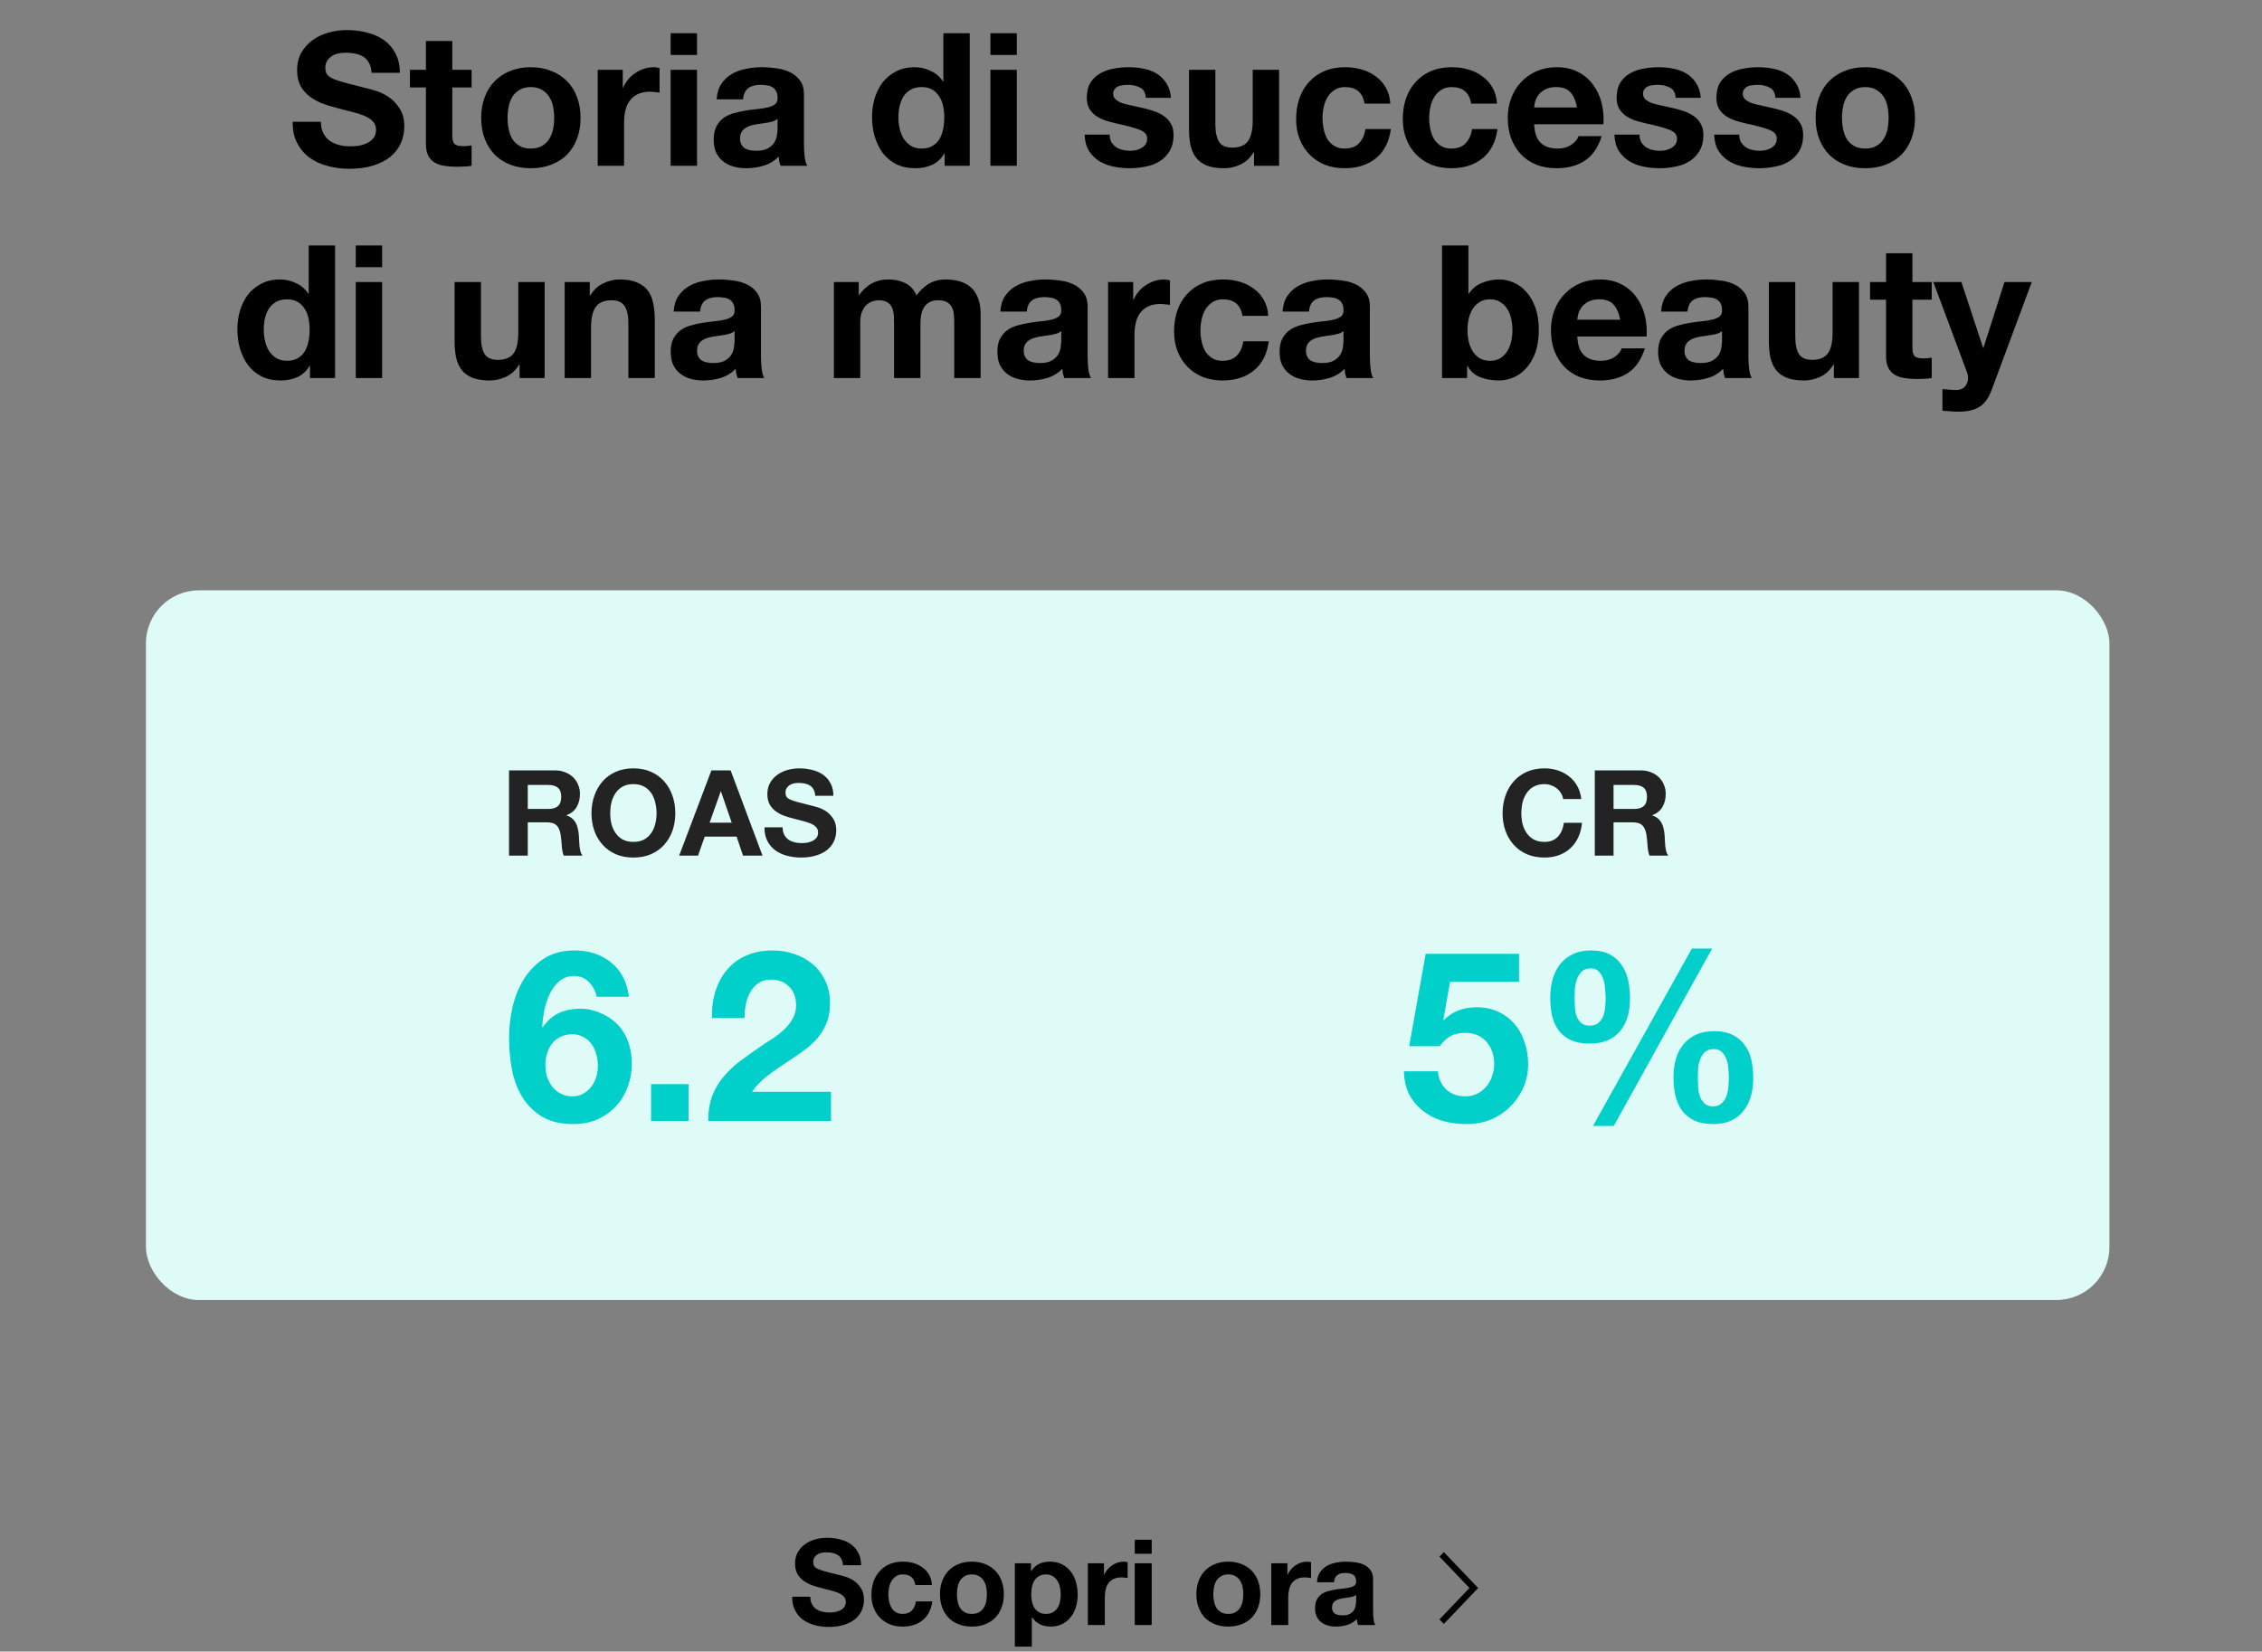
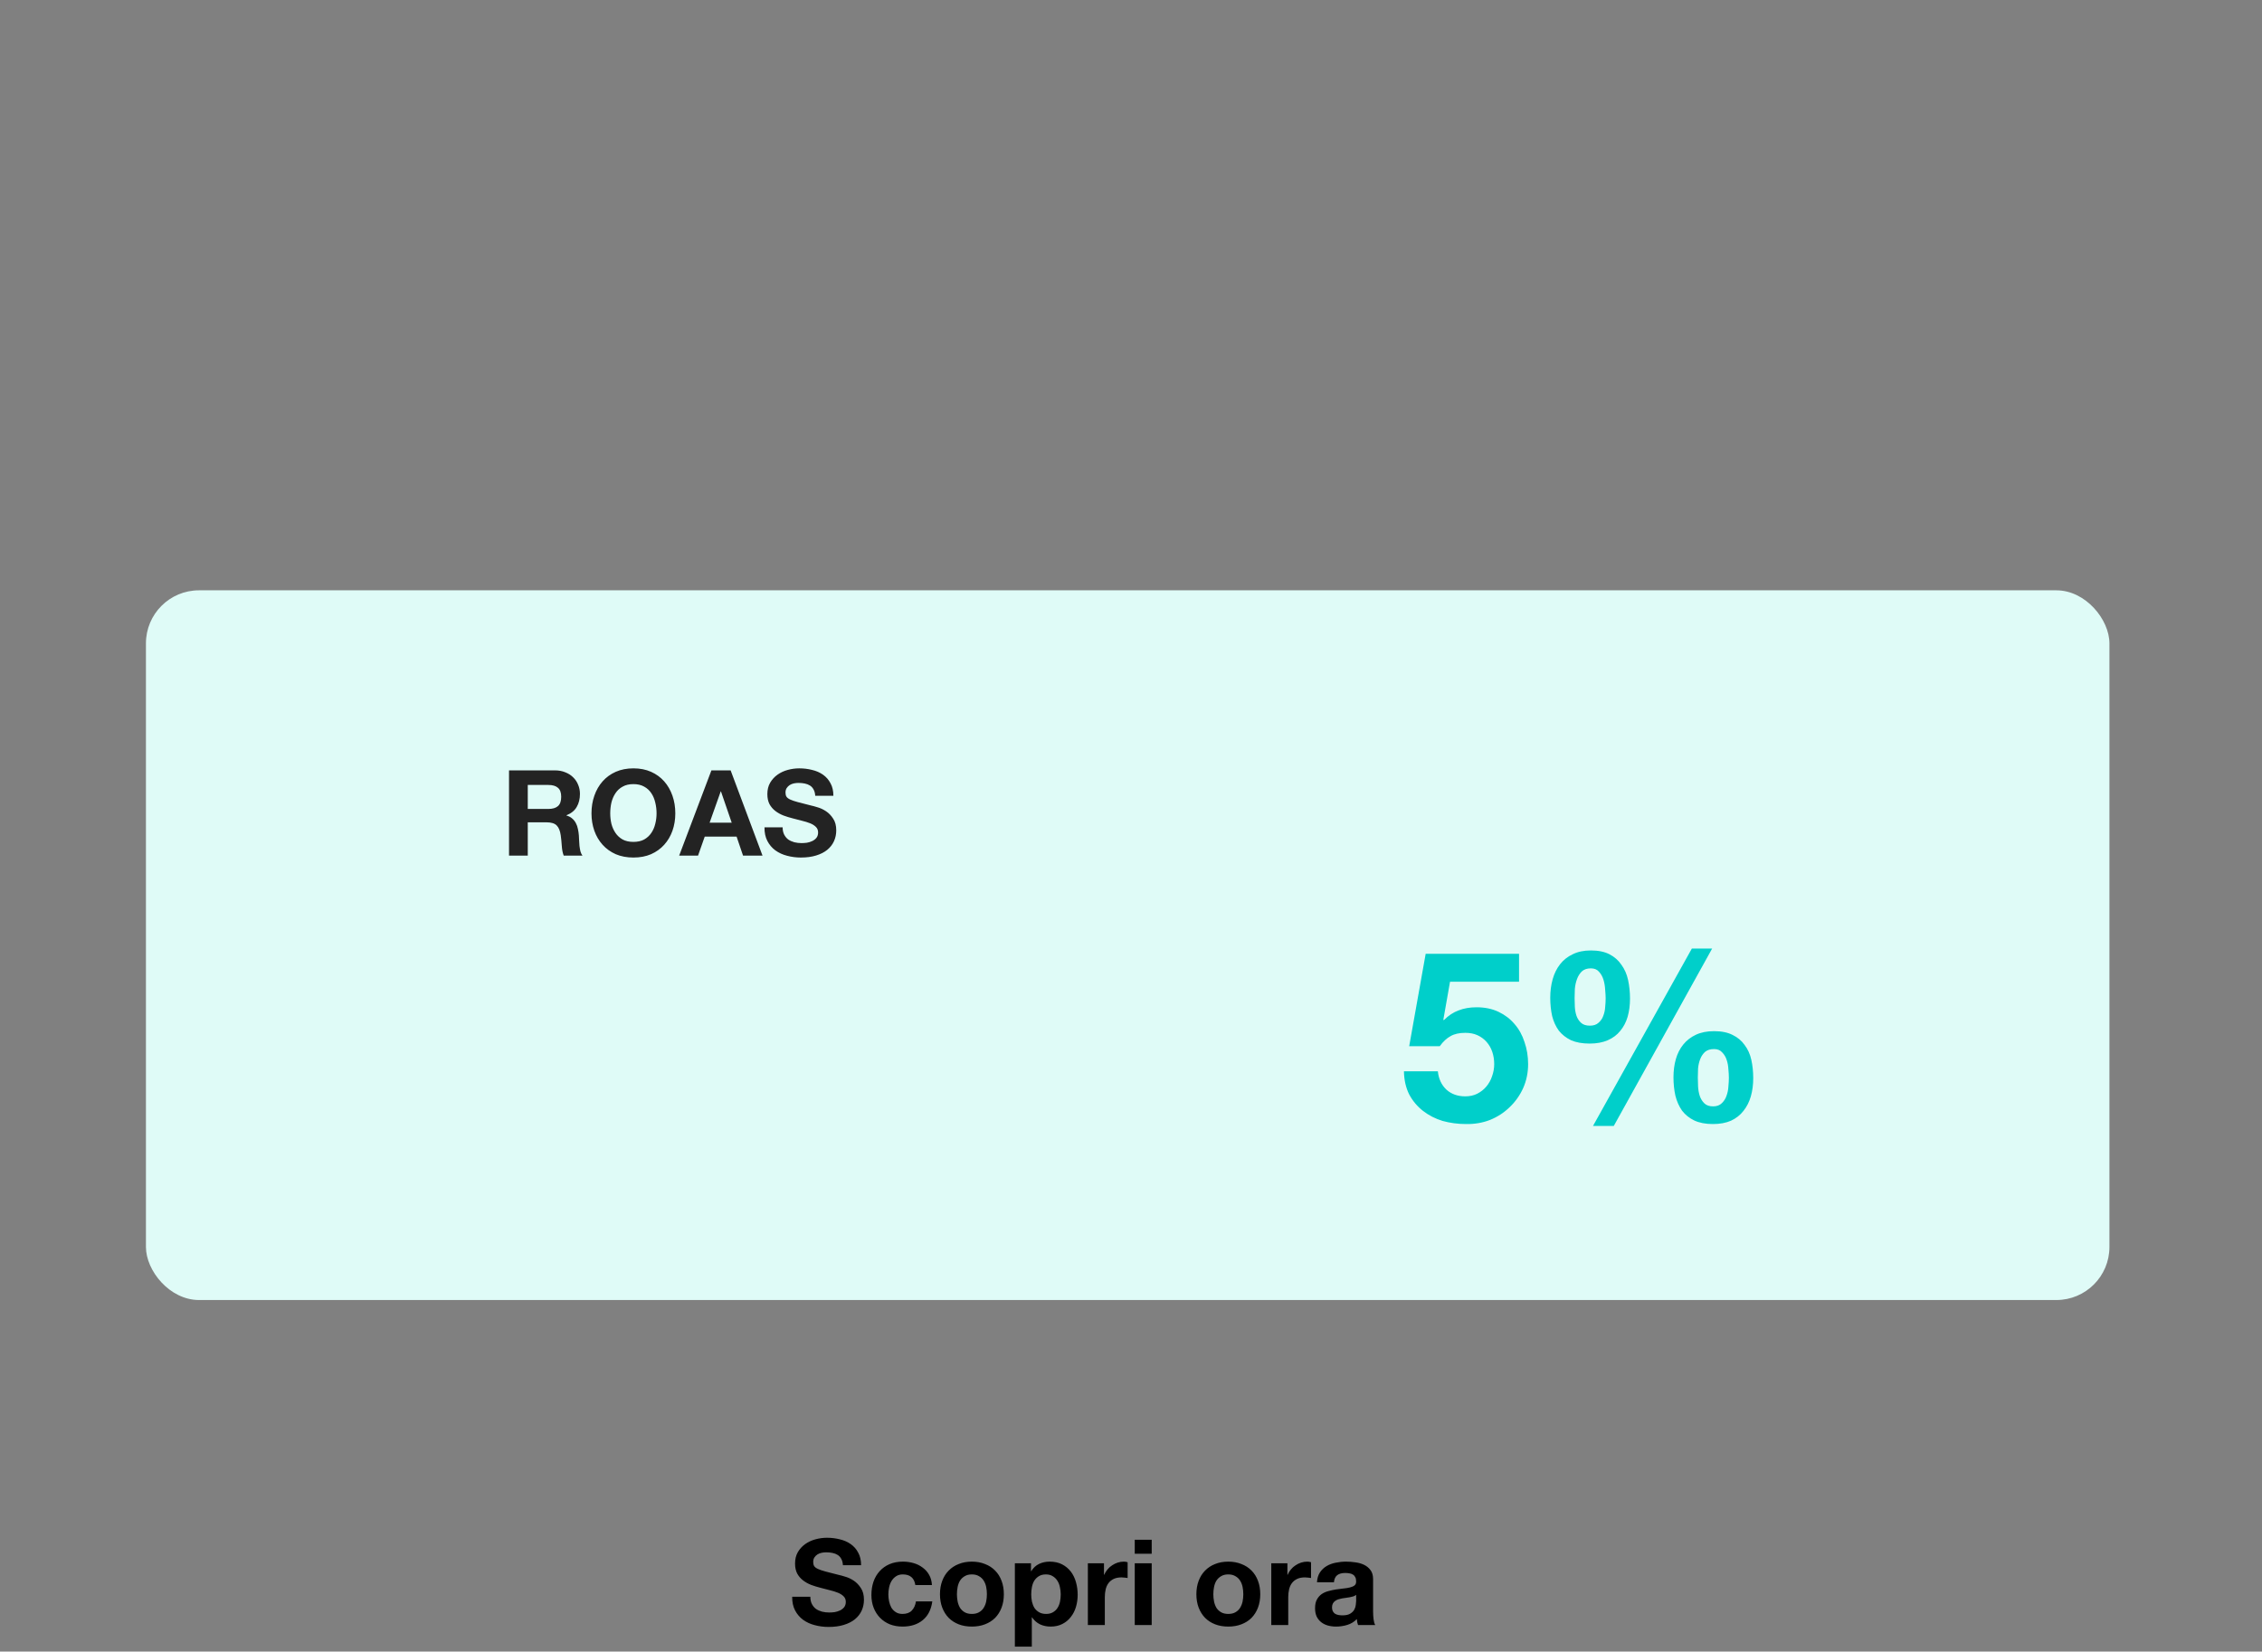
<svg xmlns="http://www.w3.org/2000/svg" width="341" height="249" viewBox="0 0 341 249" fill="none">
  <rect x="0" y="0" width="341" height="249" fill="#808080" stroke="none" />
  <rect x="22" y="89" width="296" height="107" rx="8" fill="#DFFBF7" />
-   <path d="M48.375 18.364H44.119C44.101 19.596 44.325 20.66 44.791 21.556C45.258 22.452 45.883 23.189 46.667 23.768C47.47 24.347 48.385 24.767 49.411 25.028C50.457 25.308 51.53 25.448 52.631 25.448C53.994 25.448 55.189 25.289 56.215 24.972C57.261 24.655 58.129 24.216 58.819 23.656C59.529 23.077 60.061 22.396 60.415 21.612C60.77 20.828 60.947 19.979 60.947 19.064C60.947 17.944 60.705 17.029 60.219 16.32C59.753 15.592 59.193 15.013 58.539 14.584C57.886 14.155 57.223 13.847 56.551 13.66C55.898 13.455 55.385 13.315 55.011 13.24C53.761 12.923 52.743 12.661 51.959 12.456C51.194 12.251 50.587 12.045 50.139 11.84C49.71 11.635 49.421 11.411 49.271 11.168C49.122 10.925 49.047 10.608 49.047 10.216C49.047 9.787 49.141 9.432 49.327 9.152C49.514 8.872 49.747 8.639 50.027 8.452C50.326 8.265 50.653 8.135 51.007 8.06C51.362 7.985 51.717 7.948 52.071 7.948C52.613 7.948 53.107 7.995 53.555 8.088C54.022 8.181 54.433 8.34 54.787 8.564C55.142 8.788 55.422 9.096 55.627 9.488C55.851 9.88 55.982 10.375 56.019 10.972H60.275C60.275 9.815 60.051 8.835 59.603 8.032C59.174 7.211 58.586 6.539 57.839 6.016C57.093 5.493 56.234 5.12 55.263 4.896C54.311 4.653 53.313 4.532 52.267 4.532C51.371 4.532 50.475 4.653 49.579 4.896C48.683 5.139 47.881 5.512 47.171 6.016C46.462 6.52 45.883 7.155 45.435 7.92C45.006 8.667 44.791 9.553 44.791 10.58C44.791 11.495 44.959 12.279 45.295 12.932C45.65 13.567 46.107 14.099 46.667 14.528C47.227 14.957 47.862 15.312 48.571 15.592C49.281 15.853 50.009 16.077 50.755 16.264C51.483 16.469 52.202 16.656 52.911 16.824C53.621 16.992 54.255 17.188 54.815 17.412C55.375 17.636 55.823 17.916 56.159 18.252C56.514 18.588 56.691 19.027 56.691 19.568C56.691 20.072 56.561 20.492 56.299 20.828C56.038 21.145 55.711 21.397 55.319 21.584C54.927 21.771 54.507 21.901 54.059 21.976C53.611 22.032 53.191 22.06 52.799 22.06C52.221 22.06 51.661 21.995 51.119 21.864C50.578 21.715 50.102 21.5 49.691 21.22C49.299 20.921 48.982 20.539 48.739 20.072C48.497 19.605 48.375 19.036 48.375 18.364ZM68.183 10.524V6.184H64.207V10.524H61.799V13.184H64.207V21.724C64.207 22.452 64.328 23.04 64.571 23.488C64.814 23.936 65.14 24.281 65.551 24.524C65.98 24.767 66.466 24.925 67.007 25C67.567 25.093 68.155 25.14 68.771 25.14C69.163 25.14 69.564 25.131 69.975 25.112C70.385 25.093 70.759 25.056 71.095 25V21.92C70.908 21.957 70.712 21.985 70.507 22.004C70.302 22.023 70.087 22.032 69.863 22.032C69.191 22.032 68.743 21.92 68.519 21.696C68.295 21.472 68.183 21.024 68.183 20.352V13.184H71.095V10.524H68.183ZM76.515 17.776C76.515 17.197 76.571 16.628 76.683 16.068C76.795 15.508 76.981 15.013 77.243 14.584C77.523 14.155 77.887 13.809 78.335 13.548C78.783 13.268 79.343 13.128 80.015 13.128C80.687 13.128 81.247 13.268 81.695 13.548C82.161 13.809 82.525 14.155 82.787 14.584C83.067 15.013 83.263 15.508 83.375 16.068C83.487 16.628 83.543 17.197 83.543 17.776C83.543 18.355 83.487 18.924 83.375 19.484C83.263 20.025 83.067 20.52 82.787 20.968C82.525 21.397 82.161 21.743 81.695 22.004C81.247 22.265 80.687 22.396 80.015 22.396C79.343 22.396 78.783 22.265 78.335 22.004C77.887 21.743 77.523 21.397 77.243 20.968C76.981 20.52 76.795 20.025 76.683 19.484C76.571 18.924 76.515 18.355 76.515 17.776ZM72.539 17.776C72.539 18.933 72.716 19.979 73.071 20.912C73.425 21.845 73.929 22.648 74.583 23.32C75.236 23.973 76.02 24.477 76.935 24.832C77.849 25.187 78.876 25.364 80.015 25.364C81.153 25.364 82.18 25.187 83.095 24.832C84.028 24.477 84.821 23.973 85.475 23.32C86.128 22.648 86.632 21.845 86.987 20.912C87.341 19.979 87.519 18.933 87.519 17.776C87.519 16.619 87.341 15.573 86.987 14.64C86.632 13.688 86.128 12.885 85.475 12.232C84.821 11.56 84.028 11.047 83.095 10.692C82.18 10.319 81.153 10.132 80.015 10.132C78.876 10.132 77.849 10.319 76.935 10.692C76.02 11.047 75.236 11.56 74.583 12.232C73.929 12.885 73.425 13.688 73.071 14.64C72.716 15.573 72.539 16.619 72.539 17.776ZM90.104 10.524V25H94.08V18.476C94.08 17.823 94.145 17.216 94.276 16.656C94.406 16.096 94.621 15.611 94.92 15.2C95.237 14.771 95.648 14.435 96.152 14.192C96.656 13.949 97.272 13.828 98 13.828C98.243 13.828 98.495 13.847 98.756 13.884C99.017 13.903 99.241 13.931 99.428 13.968V10.272C99.111 10.179 98.821 10.132 98.56 10.132C98.056 10.132 97.57 10.207 97.104 10.356C96.637 10.505 96.198 10.72 95.788 11C95.377 11.261 95.013 11.588 94.696 11.98C94.379 12.353 94.126 12.764 93.94 13.212H93.884V10.524H90.104ZM105.075 8.284V5.008H101.099V8.284H105.075ZM101.099 10.524V25H105.075V10.524H101.099ZM108.037 14.976C108.093 14.043 108.327 13.268 108.737 12.652C109.148 12.036 109.671 11.541 110.305 11.168C110.94 10.795 111.649 10.533 112.433 10.384C113.236 10.216 114.039 10.132 114.841 10.132C115.569 10.132 116.307 10.188 117.053 10.3C117.8 10.393 118.481 10.589 119.097 10.888C119.713 11.187 120.217 11.607 120.609 12.148C121.001 12.671 121.197 13.371 121.197 14.248V21.78C121.197 22.433 121.235 23.059 121.309 23.656C121.384 24.253 121.515 24.701 121.701 25H117.669C117.595 24.776 117.529 24.552 117.473 24.328C117.436 24.085 117.408 23.843 117.389 23.6C116.755 24.253 116.008 24.711 115.149 24.972C114.291 25.233 113.413 25.364 112.517 25.364C111.827 25.364 111.183 25.28 110.585 25.112C109.988 24.944 109.465 24.683 109.017 24.328C108.569 23.973 108.215 23.525 107.953 22.984C107.711 22.443 107.589 21.799 107.589 21.052C107.589 20.231 107.729 19.559 108.009 19.036C108.308 18.495 108.681 18.065 109.129 17.748C109.596 17.431 110.119 17.197 110.697 17.048C111.295 16.88 111.892 16.749 112.489 16.656C113.087 16.563 113.675 16.488 114.253 16.432C114.832 16.376 115.345 16.292 115.793 16.18C116.241 16.068 116.596 15.909 116.857 15.704C117.119 15.48 117.24 15.163 117.221 14.752C117.221 14.323 117.147 13.987 116.997 13.744C116.867 13.483 116.68 13.287 116.437 13.156C116.213 13.007 115.943 12.913 115.625 12.876C115.327 12.82 115 12.792 114.645 12.792C113.861 12.792 113.245 12.96 112.797 13.296C112.349 13.632 112.088 14.192 112.013 14.976H108.037ZM117.221 17.916C117.053 18.065 116.839 18.187 116.577 18.28C116.335 18.355 116.064 18.42 115.765 18.476C115.485 18.532 115.187 18.579 114.869 18.616C114.552 18.653 114.235 18.7 113.917 18.756C113.619 18.812 113.32 18.887 113.021 18.98C112.741 19.073 112.489 19.204 112.265 19.372C112.06 19.521 111.892 19.717 111.761 19.96C111.631 20.203 111.565 20.511 111.565 20.884C111.565 21.239 111.631 21.537 111.761 21.78C111.892 22.023 112.069 22.219 112.293 22.368C112.517 22.499 112.779 22.592 113.077 22.648C113.376 22.704 113.684 22.732 114.001 22.732C114.785 22.732 115.392 22.601 115.821 22.34C116.251 22.079 116.568 21.771 116.773 21.416C116.979 21.043 117.1 20.669 117.137 20.296C117.193 19.923 117.221 19.624 117.221 19.4V17.916ZM142.352 17.72C142.352 18.317 142.296 18.896 142.184 19.456C142.072 20.016 141.886 20.52 141.624 20.968C141.363 21.397 141.008 21.743 140.56 22.004C140.131 22.265 139.59 22.396 138.936 22.396C138.32 22.396 137.788 22.265 137.34 22.004C136.911 21.724 136.547 21.369 136.248 20.94C135.968 20.492 135.763 19.988 135.632 19.428C135.502 18.868 135.436 18.308 135.436 17.748C135.436 17.151 135.492 16.581 135.604 16.04C135.735 15.48 135.931 14.985 136.192 14.556C136.472 14.127 136.836 13.781 137.284 13.52C137.732 13.259 138.283 13.128 138.936 13.128C139.59 13.128 140.131 13.259 140.56 13.52C140.99 13.781 141.335 14.127 141.596 14.556C141.876 14.967 142.072 15.452 142.184 16.012C142.296 16.553 142.352 17.123 142.352 17.72ZM142.408 23.152V25H146.188V5.008H142.212V12.288H142.156C141.708 11.579 141.092 11.047 140.308 10.692C139.543 10.319 138.731 10.132 137.872 10.132C136.808 10.132 135.875 10.347 135.072 10.776C134.27 11.187 133.598 11.737 133.056 12.428C132.534 13.119 132.132 13.921 131.852 14.836C131.591 15.732 131.46 16.665 131.46 17.636C131.46 18.644 131.591 19.615 131.852 20.548C132.132 21.481 132.534 22.312 133.056 23.04C133.598 23.749 134.279 24.319 135.1 24.748C135.922 25.159 136.874 25.364 137.956 25.364C138.908 25.364 139.758 25.196 140.504 24.86C141.27 24.505 141.886 23.936 142.352 23.152H142.408ZM153.282 8.284V5.008H149.306V8.284H153.282ZM149.306 10.524V25H153.282V10.524H149.306ZM167.285 20.296H163.505C163.543 21.267 163.757 22.079 164.149 22.732C164.56 23.367 165.073 23.88 165.689 24.272C166.324 24.664 167.043 24.944 167.845 25.112C168.648 25.28 169.469 25.364 170.309 25.364C171.131 25.364 171.933 25.28 172.717 25.112C173.52 24.963 174.229 24.692 174.845 24.3C175.461 23.908 175.956 23.395 176.329 22.76C176.721 22.107 176.917 21.304 176.917 20.352C176.917 19.68 176.787 19.12 176.525 18.672C176.264 18.205 175.919 17.823 175.489 17.524C175.06 17.207 174.565 16.955 174.005 16.768C173.464 16.581 172.904 16.423 172.325 16.292C171.765 16.161 171.215 16.04 170.673 15.928C170.132 15.816 169.647 15.695 169.217 15.564C168.807 15.415 168.471 15.228 168.209 15.004C167.948 14.78 167.817 14.491 167.817 14.136C167.817 13.837 167.892 13.604 168.041 13.436C168.191 13.249 168.368 13.109 168.573 13.016C168.797 12.923 169.04 12.867 169.301 12.848C169.563 12.811 169.805 12.792 170.029 12.792C170.739 12.792 171.355 12.932 171.877 13.212C172.4 13.473 172.689 13.987 172.745 14.752H176.525C176.451 13.856 176.217 13.119 175.825 12.54C175.452 11.943 174.976 11.467 174.397 11.112C173.819 10.757 173.156 10.505 172.409 10.356C171.681 10.207 170.925 10.132 170.141 10.132C169.357 10.132 168.592 10.207 167.845 10.356C167.099 10.487 166.427 10.729 165.829 11.084C165.232 11.42 164.747 11.887 164.373 12.484C164.019 13.081 163.841 13.847 163.841 14.78C163.841 15.415 163.972 15.956 164.233 16.404C164.495 16.833 164.84 17.197 165.269 17.496C165.699 17.776 166.184 18.009 166.725 18.196C167.285 18.364 167.855 18.513 168.433 18.644C169.852 18.943 170.953 19.241 171.737 19.54C172.54 19.839 172.941 20.287 172.941 20.884C172.941 21.239 172.857 21.537 172.689 21.78C172.521 22.004 172.307 22.191 172.045 22.34C171.803 22.471 171.523 22.573 171.205 22.648C170.907 22.704 170.617 22.732 170.337 22.732C169.945 22.732 169.563 22.685 169.189 22.592C168.835 22.499 168.517 22.359 168.237 22.172C167.957 21.967 167.724 21.715 167.537 21.416C167.369 21.099 167.285 20.725 167.285 20.296ZM192.824 25V10.524H188.848V18.112C188.848 19.587 188.606 20.651 188.12 21.304C187.635 21.939 186.851 22.256 185.768 22.256C184.816 22.256 184.154 21.967 183.78 21.388C183.407 20.791 183.22 19.895 183.22 18.7V10.524H179.244V19.428C179.244 20.324 179.319 21.145 179.468 21.892C179.636 22.62 179.916 23.245 180.308 23.768C180.7 24.272 181.232 24.664 181.904 24.944C182.595 25.224 183.472 25.364 184.536 25.364C185.376 25.364 186.198 25.177 187 24.804C187.803 24.431 188.456 23.824 188.96 22.984H189.044V25H192.824ZM205.698 15.62H209.59C209.534 14.687 209.31 13.884 208.918 13.212C208.526 12.521 208.013 11.952 207.378 11.504C206.762 11.037 206.053 10.692 205.25 10.468C204.466 10.244 203.645 10.132 202.786 10.132C201.61 10.132 200.565 10.328 199.65 10.72C198.735 11.112 197.961 11.663 197.326 12.372C196.691 13.063 196.206 13.893 195.87 14.864C195.553 15.816 195.394 16.852 195.394 17.972C195.394 19.055 195.571 20.053 195.926 20.968C196.281 21.864 196.775 22.639 197.41 23.292C198.045 23.945 198.81 24.459 199.706 24.832C200.621 25.187 201.619 25.364 202.702 25.364C204.625 25.364 206.202 24.86 207.434 23.852C208.666 22.844 209.413 21.379 209.674 19.456H205.838C205.707 20.352 205.381 21.071 204.858 21.612C204.354 22.135 203.626 22.396 202.674 22.396C202.058 22.396 201.535 22.256 201.106 21.976C200.677 21.696 200.331 21.341 200.07 20.912C199.827 20.464 199.65 19.969 199.538 19.428C199.426 18.887 199.37 18.355 199.37 17.832C199.37 17.291 199.426 16.749 199.538 16.208C199.65 15.648 199.837 15.144 200.098 14.696C200.378 14.229 200.733 13.856 201.162 13.576C201.591 13.277 202.123 13.128 202.758 13.128C204.457 13.128 205.437 13.959 205.698 15.62ZM221.776 15.62H225.668C225.612 14.687 225.388 13.884 224.996 13.212C224.604 12.521 224.091 11.952 223.456 11.504C222.84 11.037 222.131 10.692 221.328 10.468C220.544 10.244 219.723 10.132 218.864 10.132C217.688 10.132 216.643 10.328 215.728 10.72C214.814 11.112 214.039 11.663 213.404 12.372C212.77 13.063 212.284 13.893 211.948 14.864C211.631 15.816 211.472 16.852 211.472 17.972C211.472 19.055 211.65 20.053 212.004 20.968C212.359 21.864 212.854 22.639 213.488 23.292C214.123 23.945 214.888 24.459 215.784 24.832C216.699 25.187 217.698 25.364 218.78 25.364C220.703 25.364 222.28 24.86 223.512 23.852C224.744 22.844 225.491 21.379 225.752 19.456H221.916C221.786 20.352 221.459 21.071 220.936 21.612C220.432 22.135 219.704 22.396 218.752 22.396C218.136 22.396 217.614 22.256 217.184 21.976C216.755 21.696 216.41 21.341 216.148 20.912C215.906 20.464 215.728 19.969 215.616 19.428C215.504 18.887 215.448 18.355 215.448 17.832C215.448 17.291 215.504 16.749 215.616 16.208C215.728 15.648 215.915 15.144 216.176 14.696C216.456 14.229 216.811 13.856 217.24 13.576C217.67 13.277 218.202 13.128 218.836 13.128C220.535 13.128 221.515 13.959 221.776 15.62ZM237.742 16.208H231.274C231.293 15.928 231.349 15.611 231.442 15.256C231.554 14.901 231.732 14.565 231.974 14.248C232.236 13.931 232.572 13.669 232.982 13.464C233.412 13.24 233.944 13.128 234.578 13.128C235.549 13.128 236.268 13.389 236.734 13.912C237.22 14.435 237.556 15.2 237.742 16.208ZM231.274 18.728H241.718C241.793 17.608 241.7 16.535 241.438 15.508C241.177 14.481 240.748 13.567 240.15 12.764C239.572 11.961 238.825 11.327 237.91 10.86C236.996 10.375 235.922 10.132 234.69 10.132C233.589 10.132 232.581 10.328 231.666 10.72C230.77 11.112 229.996 11.653 229.342 12.344C228.689 13.016 228.185 13.819 227.83 14.752C227.476 15.685 227.298 16.693 227.298 17.776C227.298 18.896 227.466 19.923 227.802 20.856C228.157 21.789 228.652 22.592 229.286 23.264C229.921 23.936 230.696 24.459 231.61 24.832C232.525 25.187 233.552 25.364 234.69 25.364C236.333 25.364 237.733 24.991 238.89 24.244C240.048 23.497 240.906 22.256 241.466 20.52H237.966C237.836 20.968 237.481 21.397 236.902 21.808C236.324 22.2 235.633 22.396 234.83 22.396C233.71 22.396 232.852 22.107 232.254 21.528C231.657 20.949 231.33 20.016 231.274 18.728ZM247.156 20.296H243.376C243.414 21.267 243.628 22.079 244.02 22.732C244.431 23.367 244.944 23.88 245.56 24.272C246.195 24.664 246.914 24.944 247.716 25.112C248.519 25.28 249.34 25.364 250.18 25.364C251.002 25.364 251.804 25.28 252.588 25.112C253.391 24.963 254.1 24.692 254.716 24.3C255.332 23.908 255.827 23.395 256.2 22.76C256.592 22.107 256.788 21.304 256.788 20.352C256.788 19.68 256.658 19.12 256.396 18.672C256.135 18.205 255.79 17.823 255.36 17.524C254.931 17.207 254.436 16.955 253.876 16.768C253.335 16.581 252.775 16.423 252.196 16.292C251.636 16.161 251.086 16.04 250.544 15.928C250.003 15.816 249.518 15.695 249.088 15.564C248.678 15.415 248.342 15.228 248.08 15.004C247.819 14.78 247.688 14.491 247.688 14.136C247.688 13.837 247.763 13.604 247.912 13.436C248.062 13.249 248.239 13.109 248.444 13.016C248.668 12.923 248.911 12.867 249.172 12.848C249.434 12.811 249.676 12.792 249.9 12.792C250.61 12.792 251.226 12.932 251.748 13.212C252.271 13.473 252.56 13.987 252.616 14.752H256.396C256.322 13.856 256.088 13.119 255.696 12.54C255.323 11.943 254.847 11.467 254.268 11.112C253.69 10.757 253.027 10.505 252.28 10.356C251.552 10.207 250.796 10.132 250.012 10.132C249.228 10.132 248.463 10.207 247.716 10.356C246.97 10.487 246.298 10.729 245.7 11.084C245.103 11.42 244.618 11.887 244.244 12.484C243.89 13.081 243.712 13.847 243.712 14.78C243.712 15.415 243.843 15.956 244.104 16.404C244.366 16.833 244.711 17.197 245.14 17.496C245.57 17.776 246.055 18.009 246.596 18.196C247.156 18.364 247.726 18.513 248.304 18.644C249.723 18.943 250.824 19.241 251.608 19.54C252.411 19.839 252.812 20.287 252.812 20.884C252.812 21.239 252.728 21.537 252.56 21.78C252.392 22.004 252.178 22.191 251.916 22.34C251.674 22.471 251.394 22.573 251.076 22.648C250.778 22.704 250.488 22.732 250.208 22.732C249.816 22.732 249.434 22.685 249.06 22.592C248.706 22.499 248.388 22.359 248.108 22.172C247.828 21.967 247.595 21.715 247.408 21.416C247.24 21.099 247.156 20.725 247.156 20.296ZM262.196 20.296H258.416C258.453 21.267 258.668 22.079 259.06 22.732C259.47 23.367 259.984 23.88 260.6 24.272C261.234 24.664 261.953 24.944 262.756 25.112C263.558 25.28 264.38 25.364 265.22 25.364C266.041 25.364 266.844 25.28 267.628 25.112C268.43 24.963 269.14 24.692 269.756 24.3C270.372 23.908 270.866 23.395 271.24 22.76C271.632 22.107 271.828 21.304 271.828 20.352C271.828 19.68 271.697 19.12 271.436 18.672C271.174 18.205 270.829 17.823 270.4 17.524C269.97 17.207 269.476 16.955 268.916 16.768C268.374 16.581 267.814 16.423 267.236 16.292C266.676 16.161 266.125 16.04 265.584 15.928C265.042 15.816 264.557 15.695 264.128 15.564C263.717 15.415 263.381 15.228 263.12 15.004C262.858 14.78 262.728 14.491 262.728 14.136C262.728 13.837 262.802 13.604 262.952 13.436C263.101 13.249 263.278 13.109 263.484 13.016C263.708 12.923 263.95 12.867 264.212 12.848C264.473 12.811 264.716 12.792 264.94 12.792C265.649 12.792 266.265 12.932 266.788 13.212C267.31 13.473 267.6 13.987 267.656 14.752H271.436C271.361 13.856 271.128 13.119 270.736 12.54C270.362 11.943 269.886 11.467 269.308 11.112C268.729 10.757 268.066 10.505 267.32 10.356C266.592 10.207 265.836 10.132 265.052 10.132C264.268 10.132 263.502 10.207 262.756 10.356C262.009 10.487 261.337 10.729 260.74 11.084C260.142 11.42 259.657 11.887 259.284 12.484C258.929 13.081 258.752 13.847 258.752 14.78C258.752 15.415 258.882 15.956 259.144 16.404C259.405 16.833 259.75 17.197 260.18 17.496C260.609 17.776 261.094 18.009 261.636 18.196C262.196 18.364 262.765 18.513 263.344 18.644C264.762 18.943 265.864 19.241 266.648 19.54C267.45 19.839 267.852 20.287 267.852 20.884C267.852 21.239 267.768 21.537 267.6 21.78C267.432 22.004 267.217 22.191 266.956 22.34C266.713 22.471 266.433 22.573 266.116 22.648C265.817 22.704 265.528 22.732 265.248 22.732C264.856 22.732 264.473 22.685 264.1 22.592C263.745 22.499 263.428 22.359 263.148 22.172C262.868 21.967 262.634 21.715 262.448 21.416C262.28 21.099 262.196 20.725 262.196 20.296ZM277.683 17.776C277.683 17.197 277.739 16.628 277.851 16.068C277.963 15.508 278.149 15.013 278.411 14.584C278.691 14.155 279.055 13.809 279.503 13.548C279.951 13.268 280.511 13.128 281.183 13.128C281.855 13.128 282.415 13.268 282.863 13.548C283.329 13.809 283.693 14.155 283.955 14.584C284.235 15.013 284.431 15.508 284.543 16.068C284.655 16.628 284.711 17.197 284.711 17.776C284.711 18.355 284.655 18.924 284.543 19.484C284.431 20.025 284.235 20.52 283.955 20.968C283.693 21.397 283.329 21.743 282.863 22.004C282.415 22.265 281.855 22.396 281.183 22.396C280.511 22.396 279.951 22.265 279.503 22.004C279.055 21.743 278.691 21.397 278.411 20.968C278.149 20.52 277.963 20.025 277.851 19.484C277.739 18.924 277.683 18.355 277.683 17.776ZM273.707 17.776C273.707 18.933 273.884 19.979 274.239 20.912C274.593 21.845 275.097 22.648 275.751 23.32C276.404 23.973 277.188 24.477 278.103 24.832C279.017 25.187 280.044 25.364 281.183 25.364C282.321 25.364 283.348 25.187 284.263 24.832C285.196 24.477 285.989 23.973 286.643 23.32C287.296 22.648 287.8 21.845 288.155 20.912C288.509 19.979 288.687 18.933 288.687 17.776C288.687 16.619 288.509 15.573 288.155 14.64C287.8 13.688 287.296 12.885 286.643 12.232C285.989 11.56 285.196 11.047 284.263 10.692C283.348 10.319 282.321 10.132 281.183 10.132C280.044 10.132 279.017 10.319 278.103 10.692C277.188 11.047 276.404 11.56 275.751 12.232C275.097 12.885 274.593 13.688 274.239 14.64C273.884 15.573 273.707 16.619 273.707 17.776ZM46.677 49.72C46.677 50.317 46.621 50.896 46.509 51.456C46.397 52.016 46.21 52.52 45.949 52.968C45.687 53.397 45.333 53.743 44.885 54.004C44.455 54.265 43.914 54.396 43.261 54.396C42.645 54.396 42.113 54.265 41.665 54.004C41.235 53.724 40.871 53.369 40.573 52.94C40.293 52.492 40.087 51.988 39.957 51.428C39.826 50.868 39.761 50.308 39.761 49.748C39.761 49.151 39.817 48.581 39.929 48.04C40.059 47.48 40.255 46.985 40.517 46.556C40.797 46.127 41.161 45.781 41.609 45.52C42.057 45.259 42.607 45.128 43.261 45.128C43.914 45.128 44.455 45.259 44.885 45.52C45.314 45.781 45.659 46.127 45.921 46.556C46.201 46.967 46.397 47.452 46.509 48.012C46.621 48.553 46.677 49.123 46.677 49.72ZM46.733 55.152V57H50.513V37.008H46.537V44.288H46.481C46.033 43.579 45.417 43.047 44.633 42.692C43.867 42.319 43.055 42.132 42.197 42.132C41.133 42.132 40.199 42.347 39.397 42.776C38.594 43.187 37.922 43.737 37.381 44.428C36.858 45.119 36.457 45.921 36.177 46.836C35.915 47.732 35.785 48.665 35.785 49.636C35.785 50.644 35.915 51.615 36.177 52.548C36.457 53.481 36.858 54.312 37.381 55.04C37.922 55.749 38.603 56.319 39.425 56.748C40.246 57.159 41.198 57.364 42.281 57.364C43.233 57.364 44.082 57.196 44.829 56.86C45.594 56.505 46.21 55.936 46.677 55.152H46.733ZM57.606 40.284V37.008H53.63V40.284H57.606ZM53.63 42.524V57H57.606V42.524H53.63ZM82.11 57V42.524H78.134V50.112C78.134 51.587 77.891 52.651 77.406 53.304C76.92 53.939 76.136 54.256 75.054 54.256C74.102 54.256 73.439 53.967 73.066 53.388C72.692 52.791 72.506 51.895 72.506 50.7V42.524H68.53V51.428C68.53 52.324 68.604 53.145 68.754 53.892C68.922 54.62 69.202 55.245 69.594 55.768C69.986 56.272 70.518 56.664 71.19 56.944C71.88 57.224 72.758 57.364 73.822 57.364C74.662 57.364 75.483 57.177 76.286 56.804C77.088 56.431 77.742 55.824 78.246 54.984H78.33V57H82.11ZM85.127 42.524V57H89.103V49.412C89.103 47.937 89.346 46.883 89.831 46.248C90.317 45.595 91.101 45.268 92.183 45.268C93.135 45.268 93.798 45.567 94.171 46.164C94.545 46.743 94.731 47.629 94.731 48.824V57H98.707V48.096C98.707 47.2 98.623 46.388 98.455 45.66C98.306 44.913 98.035 44.288 97.643 43.784C97.251 43.261 96.71 42.86 96.019 42.58C95.347 42.281 94.479 42.132 93.415 42.132C92.575 42.132 91.754 42.328 90.951 42.72C90.149 43.093 89.495 43.7 88.991 44.54H88.907V42.524H85.127ZM101.557 46.976C101.613 46.043 101.846 45.268 102.257 44.652C102.668 44.036 103.19 43.541 103.825 43.168C104.46 42.795 105.169 42.533 105.953 42.384C106.756 42.216 107.558 42.132 108.361 42.132C109.089 42.132 109.826 42.188 110.573 42.3C111.32 42.393 112.001 42.589 112.617 42.888C113.233 43.187 113.737 43.607 114.129 44.148C114.521 44.671 114.717 45.371 114.717 46.248V53.78C114.717 54.433 114.754 55.059 114.829 55.656C114.904 56.253 115.034 56.701 115.221 57H111.189C111.114 56.776 111.049 56.552 110.993 56.328C110.956 56.085 110.928 55.843 110.909 55.6C110.274 56.253 109.528 56.711 108.669 56.972C107.81 57.233 106.933 57.364 106.037 57.364C105.346 57.364 104.702 57.28 104.105 57.112C103.508 56.944 102.985 56.683 102.537 56.328C102.089 55.973 101.734 55.525 101.473 54.984C101.23 54.443 101.109 53.799 101.109 53.052C101.109 52.231 101.249 51.559 101.529 51.036C101.828 50.495 102.201 50.065 102.649 49.748C103.116 49.431 103.638 49.197 104.217 49.048C104.814 48.88 105.412 48.749 106.009 48.656C106.606 48.563 107.194 48.488 107.773 48.432C108.352 48.376 108.865 48.292 109.313 48.18C109.761 48.068 110.116 47.909 110.377 47.704C110.638 47.48 110.76 47.163 110.741 46.752C110.741 46.323 110.666 45.987 110.517 45.744C110.386 45.483 110.2 45.287 109.957 45.156C109.733 45.007 109.462 44.913 109.145 44.876C108.846 44.82 108.52 44.792 108.165 44.792C107.381 44.792 106.765 44.96 106.317 45.296C105.869 45.632 105.608 46.192 105.533 46.976H101.557ZM110.741 49.916C110.573 50.065 110.358 50.187 110.097 50.28C109.854 50.355 109.584 50.42 109.285 50.476C109.005 50.532 108.706 50.579 108.389 50.616C108.072 50.653 107.754 50.7 107.437 50.756C107.138 50.812 106.84 50.887 106.541 50.98C106.261 51.073 106.009 51.204 105.785 51.372C105.58 51.521 105.412 51.717 105.281 51.96C105.15 52.203 105.085 52.511 105.085 52.884C105.085 53.239 105.15 53.537 105.281 53.78C105.412 54.023 105.589 54.219 105.813 54.368C106.037 54.499 106.298 54.592 106.597 54.648C106.896 54.704 107.204 54.732 107.521 54.732C108.305 54.732 108.912 54.601 109.341 54.34C109.77 54.079 110.088 53.771 110.293 53.416C110.498 53.043 110.62 52.669 110.657 52.296C110.713 51.923 110.741 51.624 110.741 51.4V49.916ZM125.708 42.524V57H129.684V48.6C129.684 47.891 129.787 47.321 129.992 46.892C130.197 46.444 130.44 46.108 130.72 45.884C131.019 45.641 131.317 45.483 131.616 45.408C131.933 45.315 132.185 45.268 132.372 45.268C133.007 45.268 133.483 45.38 133.8 45.604C134.136 45.809 134.369 46.089 134.5 46.444C134.649 46.799 134.733 47.191 134.752 47.62C134.771 48.031 134.78 48.451 134.78 48.88V57H138.756V48.936C138.756 48.488 138.784 48.049 138.84 47.62C138.915 47.172 139.045 46.78 139.232 46.444C139.437 46.089 139.708 45.809 140.044 45.604C140.399 45.38 140.856 45.268 141.416 45.268C141.976 45.268 142.415 45.361 142.732 45.548C143.068 45.735 143.32 45.987 143.488 46.304C143.656 46.621 143.759 46.995 143.796 47.424C143.833 47.853 143.852 48.311 143.852 48.796V57H147.828V47.312C147.828 46.379 147.697 45.585 147.436 44.932C147.175 44.26 146.811 43.719 146.344 43.308C145.877 42.897 145.317 42.599 144.664 42.412C144.011 42.225 143.301 42.132 142.536 42.132C141.528 42.132 140.651 42.375 139.904 42.86C139.176 43.345 138.597 43.905 138.168 44.54C137.776 43.644 137.197 43.019 136.432 42.664C135.685 42.309 134.855 42.132 133.94 42.132C132.988 42.132 132.139 42.337 131.392 42.748C130.664 43.159 130.039 43.737 129.516 44.484H129.46V42.524H125.708ZM150.803 46.976C150.859 46.043 151.092 45.268 151.503 44.652C151.914 44.036 152.436 43.541 153.071 43.168C153.706 42.795 154.415 42.533 155.199 42.384C156.002 42.216 156.804 42.132 157.607 42.132C158.335 42.132 159.072 42.188 159.819 42.3C160.566 42.393 161.247 42.589 161.863 42.888C162.479 43.187 162.983 43.607 163.375 44.148C163.767 44.671 163.963 45.371 163.963 46.248V53.78C163.963 54.433 164 55.059 164.075 55.656C164.15 56.253 164.28 56.701 164.467 57H160.435C160.36 56.776 160.295 56.552 160.239 56.328C160.202 56.085 160.174 55.843 160.155 55.6C159.52 56.253 158.774 56.711 157.915 56.972C157.056 57.233 156.179 57.364 155.283 57.364C154.592 57.364 153.948 57.28 153.351 57.112C152.754 56.944 152.231 56.683 151.783 56.328C151.335 55.973 150.98 55.525 150.719 54.984C150.476 54.443 150.355 53.799 150.355 53.052C150.355 52.231 150.495 51.559 150.775 51.036C151.074 50.495 151.447 50.065 151.895 49.748C152.362 49.431 152.884 49.197 153.463 49.048C154.06 48.88 154.658 48.749 155.255 48.656C155.852 48.563 156.44 48.488 157.019 48.432C157.598 48.376 158.111 48.292 158.559 48.18C159.007 48.068 159.362 47.909 159.623 47.704C159.884 47.48 160.006 47.163 159.987 46.752C159.987 46.323 159.912 45.987 159.763 45.744C159.632 45.483 159.446 45.287 159.203 45.156C158.979 45.007 158.708 44.913 158.391 44.876C158.092 44.82 157.766 44.792 157.411 44.792C156.627 44.792 156.011 44.96 155.563 45.296C155.115 45.632 154.854 46.192 154.779 46.976H150.803ZM159.987 49.916C159.819 50.065 159.604 50.187 159.343 50.28C159.1 50.355 158.83 50.42 158.531 50.476C158.251 50.532 157.952 50.579 157.635 50.616C157.318 50.653 157 50.7 156.683 50.756C156.384 50.812 156.086 50.887 155.787 50.98C155.507 51.073 155.255 51.204 155.031 51.372C154.826 51.521 154.658 51.717 154.527 51.96C154.396 52.203 154.331 52.511 154.331 52.884C154.331 53.239 154.396 53.537 154.527 53.78C154.658 54.023 154.835 54.219 155.059 54.368C155.283 54.499 155.544 54.592 155.843 54.648C156.142 54.704 156.45 54.732 156.767 54.732C157.551 54.732 158.158 54.601 158.587 54.34C159.016 54.079 159.334 53.771 159.539 53.416C159.744 53.043 159.866 52.669 159.903 52.296C159.959 51.923 159.987 51.624 159.987 51.4V49.916ZM167.049 42.524V57H171.025V50.476C171.025 49.823 171.09 49.216 171.221 48.656C171.352 48.096 171.566 47.611 171.865 47.2C172.182 46.771 172.593 46.435 173.097 46.192C173.601 45.949 174.217 45.828 174.945 45.828C175.188 45.828 175.44 45.847 175.701 45.884C175.962 45.903 176.186 45.931 176.373 45.968V42.272C176.056 42.179 175.766 42.132 175.505 42.132C175.001 42.132 174.516 42.207 174.049 42.356C173.582 42.505 173.144 42.72 172.733 43C172.322 43.261 171.958 43.588 171.641 43.98C171.324 44.353 171.072 44.764 170.885 45.212H170.829V42.524H167.049ZM187.296 47.62H191.188C191.132 46.687 190.908 45.884 190.516 45.212C190.124 44.521 189.61 43.952 188.976 43.504C188.36 43.037 187.65 42.692 186.848 42.468C186.064 42.244 185.242 42.132 184.384 42.132C183.208 42.132 182.162 42.328 181.248 42.72C180.333 43.112 179.558 43.663 178.924 44.372C178.289 45.063 177.804 45.893 177.468 46.864C177.15 47.816 176.992 48.852 176.992 49.972C176.992 51.055 177.169 52.053 177.524 52.968C177.878 53.864 178.373 54.639 179.008 55.292C179.642 55.945 180.408 56.459 181.304 56.832C182.218 57.187 183.217 57.364 184.3 57.364C186.222 57.364 187.8 56.86 189.032 55.852C190.264 54.844 191.01 53.379 191.272 51.456H187.436C187.305 52.352 186.978 53.071 186.456 53.612C185.952 54.135 185.224 54.396 184.272 54.396C183.656 54.396 183.133 54.256 182.704 53.976C182.274 53.696 181.929 53.341 181.668 52.912C181.425 52.464 181.248 51.969 181.136 51.428C181.024 50.887 180.968 50.355 180.968 49.832C180.968 49.291 181.024 48.749 181.136 48.208C181.248 47.648 181.434 47.144 181.696 46.696C181.976 46.229 182.33 45.856 182.76 45.576C183.189 45.277 183.721 45.128 184.356 45.128C186.054 45.128 187.034 45.959 187.296 47.62ZM193.35 46.976C193.406 46.043 193.639 45.268 194.05 44.652C194.461 44.036 194.983 43.541 195.618 43.168C196.253 42.795 196.962 42.533 197.746 42.384C198.549 42.216 199.351 42.132 200.154 42.132C200.882 42.132 201.619 42.188 202.366 42.3C203.113 42.393 203.794 42.589 204.41 42.888C205.026 43.187 205.53 43.607 205.922 44.148C206.314 44.671 206.51 45.371 206.51 46.248V53.78C206.51 54.433 206.547 55.059 206.622 55.656C206.697 56.253 206.827 56.701 207.014 57H202.982C202.907 56.776 202.842 56.552 202.786 56.328C202.749 56.085 202.721 55.843 202.702 55.6C202.067 56.253 201.321 56.711 200.462 56.972C199.603 57.233 198.726 57.364 197.83 57.364C197.139 57.364 196.495 57.28 195.898 57.112C195.301 56.944 194.778 56.683 194.33 56.328C193.882 55.973 193.527 55.525 193.266 54.984C193.023 54.443 192.902 53.799 192.902 53.052C192.902 52.231 193.042 51.559 193.322 51.036C193.621 50.495 193.994 50.065 194.442 49.748C194.909 49.431 195.431 49.197 196.01 49.048C196.607 48.88 197.205 48.749 197.802 48.656C198.399 48.563 198.987 48.488 199.566 48.432C200.145 48.376 200.658 48.292 201.106 48.18C201.554 48.068 201.909 47.909 202.17 47.704C202.431 47.48 202.553 47.163 202.534 46.752C202.534 46.323 202.459 45.987 202.31 45.744C202.179 45.483 201.993 45.287 201.75 45.156C201.526 45.007 201.255 44.913 200.938 44.876C200.639 44.82 200.313 44.792 199.958 44.792C199.174 44.792 198.558 44.96 198.11 45.296C197.662 45.632 197.401 46.192 197.326 46.976H193.35ZM202.534 49.916C202.366 50.065 202.151 50.187 201.89 50.28C201.647 50.355 201.377 50.42 201.078 50.476C200.798 50.532 200.499 50.579 200.182 50.616C199.865 50.653 199.547 50.7 199.23 50.756C198.931 50.812 198.633 50.887 198.334 50.98C198.054 51.073 197.802 51.204 197.578 51.372C197.373 51.521 197.205 51.717 197.074 51.96C196.943 52.203 196.878 52.511 196.878 52.884C196.878 53.239 196.943 53.537 197.074 53.78C197.205 54.023 197.382 54.219 197.606 54.368C197.83 54.499 198.091 54.592 198.39 54.648C198.689 54.704 198.997 54.732 199.314 54.732C200.098 54.732 200.705 54.601 201.134 54.34C201.563 54.079 201.881 53.771 202.086 53.416C202.291 53.043 202.413 52.669 202.45 52.296C202.506 51.923 202.534 51.624 202.534 51.4V49.916ZM228.001 49.776C228.001 50.373 227.936 50.952 227.805 51.512C227.674 52.072 227.469 52.567 227.189 52.996C226.909 53.425 226.554 53.771 226.125 54.032C225.714 54.275 225.21 54.396 224.613 54.396C224.034 54.396 223.53 54.275 223.101 54.032C222.672 53.771 222.317 53.425 222.037 52.996C221.757 52.567 221.552 52.072 221.421 51.512C221.29 50.952 221.225 50.373 221.225 49.776C221.225 49.16 221.29 48.572 221.421 48.012C221.552 47.452 221.757 46.957 222.037 46.528C222.317 46.099 222.672 45.763 223.101 45.52C223.53 45.259 224.034 45.128 224.613 45.128C225.21 45.128 225.714 45.259 226.125 45.52C226.554 45.763 226.909 46.099 227.189 46.528C227.469 46.957 227.674 47.452 227.805 48.012C227.936 48.572 228.001 49.16 228.001 49.776ZM217.389 37.008V57H221.169V55.152H221.225C221.654 55.955 222.289 56.524 223.129 56.86C223.969 57.196 224.921 57.364 225.985 57.364C226.713 57.364 227.432 57.215 228.141 56.916C228.85 56.617 229.485 56.16 230.045 55.544C230.624 54.928 231.09 54.144 231.445 53.192C231.8 52.221 231.977 51.073 231.977 49.748C231.977 48.423 231.8 47.284 231.445 46.332C231.09 45.361 230.624 44.568 230.045 43.952C229.485 43.336 228.85 42.879 228.141 42.58C227.432 42.281 226.713 42.132 225.985 42.132C225.089 42.132 224.221 42.309 223.381 42.664C222.56 43 221.906 43.541 221.421 44.288H221.365V37.008H217.389ZM244.25 48.208H237.782C237.801 47.928 237.857 47.611 237.95 47.256C238.062 46.901 238.239 46.565 238.482 46.248C238.743 45.931 239.079 45.669 239.49 45.464C239.919 45.24 240.451 45.128 241.086 45.128C242.057 45.128 242.775 45.389 243.242 45.912C243.727 46.435 244.063 47.2 244.25 48.208ZM237.782 50.728H248.226C248.301 49.608 248.207 48.535 247.946 47.508C247.685 46.481 247.255 45.567 246.658 44.764C246.079 43.961 245.333 43.327 244.418 42.86C243.503 42.375 242.43 42.132 241.198 42.132C240.097 42.132 239.089 42.328 238.174 42.72C237.278 43.112 236.503 43.653 235.85 44.344C235.197 45.016 234.693 45.819 234.338 46.752C233.983 47.685 233.806 48.693 233.806 49.776C233.806 50.896 233.974 51.923 234.31 52.856C234.665 53.789 235.159 54.592 235.794 55.264C236.429 55.936 237.203 56.459 238.118 56.832C239.033 57.187 240.059 57.364 241.198 57.364C242.841 57.364 244.241 56.991 245.398 56.244C246.555 55.497 247.414 54.256 247.974 52.52H244.474C244.343 52.968 243.989 53.397 243.41 53.808C242.831 54.2 242.141 54.396 241.338 54.396C240.218 54.396 239.359 54.107 238.762 53.528C238.165 52.949 237.838 52.016 237.782 50.728ZM250.416 46.976C250.472 46.043 250.706 45.268 251.116 44.652C251.527 44.036 252.05 43.541 252.684 43.168C253.319 42.795 254.028 42.533 254.812 42.384C255.615 42.216 256.418 42.132 257.22 42.132C257.948 42.132 258.686 42.188 259.432 42.3C260.179 42.393 260.86 42.589 261.476 42.888C262.092 43.187 262.596 43.607 262.988 44.148C263.38 44.671 263.576 45.371 263.576 46.248V53.78C263.576 54.433 263.614 55.059 263.688 55.656C263.763 56.253 263.894 56.701 264.08 57H260.048C259.974 56.776 259.908 56.552 259.852 56.328C259.815 56.085 259.787 55.843 259.768 55.6C259.134 56.253 258.387 56.711 257.528 56.972C256.67 57.233 255.792 57.364 254.896 57.364C254.206 57.364 253.562 57.28 252.964 57.112C252.367 56.944 251.844 56.683 251.396 56.328C250.948 55.973 250.594 55.525 250.332 54.984C250.09 54.443 249.968 53.799 249.968 53.052C249.968 52.231 250.108 51.559 250.388 51.036C250.687 50.495 251.06 50.065 251.508 49.748C251.975 49.431 252.498 49.197 253.076 49.048C253.674 48.88 254.271 48.749 254.868 48.656C255.466 48.563 256.054 48.488 256.632 48.432C257.211 48.376 257.724 48.292 258.172 48.18C258.62 48.068 258.975 47.909 259.236 47.704C259.498 47.48 259.619 47.163 259.6 46.752C259.6 46.323 259.526 45.987 259.376 45.744C259.246 45.483 259.059 45.287 258.816 45.156C258.592 45.007 258.322 44.913 258.004 44.876C257.706 44.82 257.379 44.792 257.024 44.792C256.24 44.792 255.624 44.96 255.176 45.296C254.728 45.632 254.467 46.192 254.392 46.976H250.416ZM259.6 49.916C259.432 50.065 259.218 50.187 258.956 50.28C258.714 50.355 258.443 50.42 258.144 50.476C257.864 50.532 257.566 50.579 257.248 50.616C256.931 50.653 256.614 50.7 256.296 50.756C255.998 50.812 255.699 50.887 255.4 50.98C255.12 51.073 254.868 51.204 254.644 51.372C254.439 51.521 254.271 51.717 254.14 51.96C254.01 52.203 253.944 52.511 253.944 52.884C253.944 53.239 254.01 53.537 254.14 53.78C254.271 54.023 254.448 54.219 254.672 54.368C254.896 54.499 255.158 54.592 255.456 54.648C255.755 54.704 256.063 54.732 256.38 54.732C257.164 54.732 257.771 54.601 258.2 54.34C258.63 54.079 258.947 53.771 259.152 53.416C259.358 53.043 259.479 52.669 259.516 52.296C259.572 51.923 259.6 51.624 259.6 51.4V49.916ZM280.242 57V42.524H276.266V50.112C276.266 51.587 276.024 52.651 275.538 53.304C275.053 53.939 274.269 54.256 273.186 54.256C272.234 54.256 271.572 53.967 271.198 53.388C270.825 52.791 270.638 51.895 270.638 50.7V42.524H266.662V51.428C266.662 52.324 266.737 53.145 266.886 53.892C267.054 54.62 267.334 55.245 267.726 55.768C268.118 56.272 268.65 56.664 269.322 56.944C270.013 57.224 270.89 57.364 271.954 57.364C272.794 57.364 273.616 57.177 274.418 56.804C275.221 56.431 275.874 55.824 276.378 54.984H276.462V57H280.242ZM288.3 42.524V38.184H284.324V42.524H281.916V45.184H284.324V53.724C284.324 54.452 284.445 55.04 284.688 55.488C284.931 55.936 285.257 56.281 285.668 56.524C286.097 56.767 286.583 56.925 287.124 57C287.684 57.093 288.272 57.14 288.888 57.14C289.28 57.14 289.681 57.131 290.092 57.112C290.503 57.093 290.876 57.056 291.212 57V53.92C291.025 53.957 290.829 53.985 290.624 54.004C290.419 54.023 290.204 54.032 289.98 54.032C289.308 54.032 288.86 53.92 288.636 53.696C288.412 53.472 288.3 53.024 288.3 52.352V45.184H291.212V42.524H288.3ZM300.244 58.792L306.292 42.524H302.176L299.012 52.436H298.956L295.68 42.524H291.452L296.52 56.104C296.632 56.384 296.688 56.683 296.688 57C296.688 57.429 296.557 57.821 296.296 58.176C296.053 58.531 295.67 58.736 295.148 58.792C294.756 58.811 294.364 58.801 293.972 58.764C293.58 58.727 293.197 58.689 292.824 58.652V61.928C293.234 61.965 293.636 61.993 294.028 62.012C294.438 62.049 294.849 62.068 295.26 62.068C296.622 62.068 297.686 61.816 298.452 61.312C299.217 60.808 299.814 59.968 300.244 58.792Z" fill="black" />
-   <path d="M86.282 155.932C86.93 155.932 87.494 156.076 87.974 156.364C88.478 156.628 88.886 156.988 89.198 157.444C89.51 157.876 89.738 158.38 89.882 158.956C90.05 159.508 90.134 160.084 90.134 160.684C90.134 161.26 90.05 161.824 89.882 162.376C89.714 162.928 89.462 163.42 89.126 163.852C88.79 164.284 88.382 164.632 87.902 164.896C87.446 165.16 86.906 165.292 86.282 165.292C85.634 165.292 85.058 165.16 84.554 164.896C84.05 164.632 83.618 164.284 83.258 163.852C82.922 163.396 82.658 162.892 82.466 162.34C82.298 161.764 82.214 161.188 82.214 160.612C82.214 159.988 82.298 159.4 82.466 158.848C82.634 158.272 82.886 157.768 83.222 157.336C83.558 156.904 83.978 156.568 84.482 156.328C85.01 156.064 85.61 155.932 86.282 155.932ZM89.954 150.28H94.814C94.67 149.152 94.37 148.156 93.914 147.292C93.458 146.428 92.87 145.708 92.15 145.132C91.43 144.532 90.602 144.076 89.666 143.764C88.73 143.452 87.722 143.296 86.642 143.296C84.842 143.296 83.318 143.692 82.07 144.484C80.822 145.276 79.802 146.308 79.01 147.58C78.218 148.828 77.642 150.232 77.282 151.792C76.922 153.352 76.742 154.912 76.742 156.472C76.742 158.08 76.886 159.664 77.174 161.224C77.462 162.76 77.978 164.14 78.722 165.364C79.466 166.588 80.462 167.584 81.71 168.352C82.958 169.096 84.53 169.468 86.426 169.468C87.746 169.468 88.946 169.24 90.026 168.784C91.106 168.304 92.03 167.656 92.798 166.84C93.59 166 94.19 165.028 94.598 163.924C95.03 162.796 95.246 161.584 95.246 160.288C95.246 159.28 95.09 158.284 94.778 157.3C94.466 156.316 93.974 155.44 93.302 154.672C92.582 153.88 91.706 153.256 90.674 152.8C89.642 152.32 88.586 152.08 87.506 152.08C86.282 152.08 85.202 152.296 84.266 152.728C83.33 153.16 82.514 153.88 81.818 154.888L81.746 154.816C81.77 154.12 81.866 153.328 82.034 152.44C82.202 151.552 82.466 150.724 82.826 149.956C83.186 149.164 83.666 148.504 84.266 147.976C84.89 147.424 85.658 147.148 86.57 147.148C87.458 147.148 88.202 147.46 88.802 148.084C89.402 148.708 89.786 149.44 89.954 150.28ZM98.15 163.456V169H103.802V163.456H98.15ZM107.342 153.484H112.238C112.238 152.812 112.298 152.14 112.418 151.468C112.562 150.772 112.79 150.148 113.102 149.596C113.414 149.02 113.822 148.564 114.326 148.228C114.854 147.868 115.49 147.688 116.234 147.688C117.338 147.688 118.238 148.036 118.934 148.732C119.654 149.404 120.014 150.352 120.014 151.576C120.014 152.344 119.834 153.028 119.474 153.628C119.138 154.228 118.706 154.768 118.178 155.248C117.674 155.728 117.11 156.172 116.486 156.58C115.862 156.964 115.274 157.348 114.722 157.732C113.642 158.476 112.61 159.208 111.626 159.928C110.666 160.648 109.826 161.44 109.106 162.304C108.386 163.144 107.81 164.104 107.378 165.184C106.97 166.264 106.766 167.536 106.766 169H125.27V164.608H113.354C113.978 163.744 114.698 162.988 115.514 162.34C116.33 161.692 117.17 161.092 118.034 160.54C118.898 159.964 119.75 159.388 120.59 158.812C121.454 158.236 122.222 157.6 122.894 156.904C123.566 156.184 124.106 155.368 124.514 154.456C124.922 153.544 125.126 152.452 125.126 151.18C125.126 149.956 124.886 148.852 124.406 147.868C123.95 146.884 123.326 146.056 122.534 145.384C121.742 144.712 120.818 144.196 119.762 143.836C118.73 143.476 117.638 143.296 116.486 143.296C114.974 143.296 113.63 143.56 112.454 144.088C111.302 144.592 110.342 145.312 109.574 146.248C108.806 147.16 108.23 148.24 107.846 149.488C107.462 150.712 107.294 152.044 107.342 153.484Z" fill="#00CFCA" />
  <path d="M79.562 121.962V118.344H82.658C83.306 118.344 83.792 118.488 84.116 118.776C84.44 119.052 84.602 119.502 84.602 120.126C84.602 120.774 84.44 121.242 84.116 121.53C83.792 121.818 83.306 121.962 82.658 121.962H79.562ZM76.736 116.148V129H79.562V123.978H82.388C83.096 123.978 83.606 124.134 83.918 124.446C84.23 124.758 84.434 125.25 84.53 125.922C84.602 126.438 84.656 126.978 84.692 127.542C84.728 128.106 84.824 128.592 84.98 129H87.806C87.674 128.82 87.572 128.604 87.5 128.352C87.44 128.088 87.392 127.812 87.356 127.524C87.332 127.236 87.314 126.954 87.302 126.678C87.29 126.402 87.278 126.162 87.266 125.958C87.242 125.634 87.194 125.31 87.122 124.986C87.062 124.662 86.96 124.368 86.816 124.104C86.672 123.828 86.486 123.594 86.258 123.402C86.03 123.198 85.742 123.048 85.394 122.952V122.916C86.114 122.628 86.63 122.208 86.942 121.656C87.266 121.104 87.428 120.45 87.428 119.694C87.428 119.202 87.338 118.746 87.158 118.326C86.99 117.894 86.738 117.516 86.402 117.192C86.078 116.868 85.682 116.616 85.214 116.436C84.758 116.244 84.242 116.148 83.666 116.148H76.736ZM91.994 122.628C91.994 122.064 92.054 121.518 92.174 120.99C92.306 120.462 92.51 119.994 92.786 119.586C93.062 119.166 93.422 118.836 93.866 118.596C94.31 118.344 94.85 118.218 95.486 118.218C96.122 118.218 96.662 118.344 97.106 118.596C97.55 118.836 97.91 119.166 98.186 119.586C98.462 119.994 98.66 120.462 98.78 120.99C98.912 121.518 98.978 122.064 98.978 122.628C98.978 123.168 98.912 123.696 98.78 124.212C98.66 124.716 98.462 125.172 98.186 125.58C97.91 125.988 97.55 126.318 97.106 126.57C96.662 126.81 96.122 126.93 95.486 126.93C94.85 126.93 94.31 126.81 93.866 126.57C93.422 126.318 93.062 125.988 92.786 125.58C92.51 125.172 92.306 124.716 92.174 124.212C92.054 123.696 91.994 123.168 91.994 122.628ZM89.168 122.628C89.168 123.564 89.312 124.44 89.6 125.256C89.888 126.06 90.302 126.762 90.842 127.362C91.382 127.962 92.042 128.436 92.822 128.784C93.614 129.12 94.502 129.288 95.486 129.288C96.482 129.288 97.37 129.12 98.15 128.784C98.93 128.436 99.59 127.962 100.13 127.362C100.67 126.762 101.084 126.06 101.372 125.256C101.66 124.44 101.804 123.564 101.804 122.628C101.804 121.668 101.66 120.78 101.372 119.964C101.084 119.136 100.67 118.416 100.13 117.804C99.59 117.192 98.93 116.712 98.15 116.364C97.37 116.016 96.482 115.842 95.486 115.842C94.502 115.842 93.614 116.016 92.822 116.364C92.042 116.712 91.382 117.192 90.842 117.804C90.302 118.416 89.888 119.136 89.6 119.964C89.312 120.78 89.168 121.668 89.168 122.628ZM106.976 124.032L108.65 119.316H108.686L110.306 124.032H106.976ZM107.246 116.148L102.386 129H105.23L106.238 126.138H111.044L112.016 129H114.95L110.144 116.148H107.246ZM117.984 124.734H115.248C115.236 125.526 115.38 126.21 115.68 126.786C115.98 127.362 116.382 127.836 116.886 128.208C117.402 128.58 117.99 128.85 118.65 129.018C119.322 129.198 120.012 129.288 120.72 129.288C121.596 129.288 122.364 129.186 123.024 128.982C123.696 128.778 124.254 128.496 124.698 128.136C125.154 127.764 125.496 127.326 125.724 126.822C125.952 126.318 126.066 125.772 126.066 125.184C126.066 124.464 125.91 123.876 125.598 123.42C125.298 122.952 124.938 122.58 124.518 122.304C124.098 122.028 123.672 121.83 123.24 121.71C122.82 121.578 122.49 121.488 122.25 121.44C121.446 121.236 120.792 121.068 120.288 120.936C119.796 120.804 119.406 120.672 119.118 120.54C118.842 120.408 118.656 120.264 118.56 120.108C118.464 119.952 118.416 119.748 118.416 119.496C118.416 119.22 118.476 118.992 118.596 118.812C118.716 118.632 118.866 118.482 119.046 118.362C119.238 118.242 119.448 118.158 119.676 118.11C119.904 118.062 120.132 118.038 120.36 118.038C120.708 118.038 121.026 118.068 121.314 118.128C121.614 118.188 121.878 118.29 122.106 118.434C122.334 118.578 122.514 118.776 122.646 119.028C122.79 119.28 122.874 119.598 122.898 119.982H125.634C125.634 119.238 125.49 118.608 125.202 118.092C124.926 117.564 124.548 117.132 124.068 116.796C123.588 116.46 123.036 116.22 122.412 116.076C121.8 115.92 121.158 115.842 120.486 115.842C119.91 115.842 119.334 115.92 118.758 116.076C118.182 116.232 117.666 116.472 117.21 116.796C116.754 117.12 116.382 117.528 116.094 118.02C115.818 118.5 115.68 119.07 115.68 119.73C115.68 120.318 115.788 120.822 116.004 121.242C116.232 121.65 116.526 121.992 116.886 122.268C117.246 122.544 117.654 122.772 118.11 122.952C118.566 123.12 119.034 123.264 119.514 123.384C119.982 123.516 120.444 123.636 120.9 123.744C121.356 123.852 121.764 123.978 122.124 124.122C122.484 124.266 122.772 124.446 122.988 124.662C123.216 124.878 123.33 125.16 123.33 125.508C123.33 125.832 123.246 126.102 123.078 126.318C122.91 126.522 122.7 126.684 122.448 126.804C122.196 126.924 121.926 127.008 121.638 127.056C121.35 127.092 121.08 127.11 120.828 127.11C120.456 127.11 120.096 127.068 119.748 126.984C119.4 126.888 119.094 126.75 118.83 126.57C118.578 126.378 118.374 126.132 118.218 125.832C118.062 125.532 117.984 125.166 117.984 124.734Z" fill="#232323" />
  <path d="M228.998 148.012V143.8H214.922L212.438 157.732H217.046C217.55 157.036 218.09 156.532 218.666 156.22C219.242 155.884 219.986 155.716 220.898 155.716C221.594 155.716 222.206 155.836 222.734 156.076C223.262 156.316 223.718 156.652 224.102 157.084C224.486 157.516 224.774 158.02 224.966 158.596C225.158 159.172 225.254 159.784 225.254 160.432C225.254 161.056 225.146 161.668 224.93 162.268C224.738 162.844 224.45 163.36 224.066 163.816C223.706 164.248 223.25 164.608 222.698 164.896C222.17 165.16 221.57 165.292 220.898 165.292C219.746 165.292 218.798 164.956 218.054 164.284C217.31 163.588 216.878 162.664 216.758 161.512H211.646C211.67 162.832 211.934 163.996 212.438 165.004C212.966 165.988 213.662 166.816 214.526 167.488C215.39 168.16 216.374 168.664 217.478 169C218.606 169.312 219.782 169.468 221.006 169.468C222.278 169.492 223.478 169.288 224.606 168.856C225.734 168.4 226.718 167.764 227.558 166.948C228.422 166.132 229.106 165.172 229.61 164.068C230.114 162.94 230.366 161.728 230.366 160.432C230.366 159.256 230.186 158.152 229.826 157.12C229.49 156.064 228.986 155.152 228.314 154.384C227.666 153.616 226.862 153.004 225.902 152.548C224.942 152.092 223.838 151.864 222.59 151.864C221.582 151.864 220.682 152.02 219.89 152.332C219.098 152.62 218.354 153.112 217.658 153.808L217.586 153.736L218.594 148.012H228.998ZM255.95 162.448C255.95 162.04 255.962 161.584 255.986 161.08C256.034 160.576 256.142 160.108 256.31 159.676C256.478 159.244 256.718 158.884 257.03 158.596C257.366 158.308 257.822 158.164 258.398 158.164C258.926 158.164 259.334 158.332 259.622 158.668C259.934 158.98 260.162 159.364 260.306 159.82C260.45 160.252 260.534 160.72 260.558 161.224C260.606 161.704 260.63 162.124 260.63 162.484C260.63 162.868 260.606 163.312 260.558 163.816C260.534 164.296 260.438 164.764 260.27 165.22C260.126 165.652 259.886 166.024 259.55 166.336C259.238 166.648 258.806 166.804 258.254 166.804C257.678 166.804 257.234 166.648 256.922 166.336C256.61 166.024 256.382 165.652 256.238 165.22C256.094 164.764 256.01 164.284 255.986 163.78C255.962 163.276 255.95 162.832 255.95 162.448ZM252.278 162.412C252.278 163.396 252.374 164.32 252.566 165.184C252.782 166.048 253.118 166.804 253.574 167.452C254.054 168.076 254.666 168.568 255.41 168.928C256.178 169.288 257.114 169.468 258.218 169.468C259.274 169.468 260.186 169.3 260.954 168.964C261.722 168.604 262.346 168.112 262.826 167.488C263.33 166.864 263.702 166.132 263.942 165.292C264.182 164.452 264.302 163.54 264.302 162.556C264.302 161.572 264.206 160.648 264.014 159.784C263.822 158.92 263.486 158.176 263.006 157.552C262.55 156.904 261.95 156.4 261.206 156.04C260.462 155.656 259.526 155.464 258.398 155.464C257.342 155.464 256.43 155.644 255.662 156.004C254.894 156.364 254.258 156.856 253.754 157.48C253.25 158.104 252.878 158.836 252.638 159.676C252.398 160.516 252.278 161.428 252.278 162.412ZM255.05 143.008L240.146 169.756H243.278L258.11 143.008H255.05ZM237.374 150.496C237.374 150.088 237.386 149.62 237.41 149.092C237.458 148.564 237.566 148.072 237.734 147.616C237.902 147.16 238.142 146.776 238.454 146.464C238.79 146.152 239.246 145.996 239.822 145.996C240.35 145.996 240.758 146.164 241.046 146.5C241.358 146.836 241.586 147.244 241.73 147.724C241.874 148.204 241.958 148.708 241.982 149.236C242.03 149.74 242.054 150.172 242.054 150.532C242.054 150.916 242.03 151.348 241.982 151.828C241.958 152.284 241.862 152.728 241.694 153.16C241.55 153.568 241.31 153.916 240.974 154.204C240.662 154.492 240.23 154.636 239.678 154.636C239.102 154.636 238.658 154.492 238.346 154.204C238.034 153.916 237.806 153.568 237.662 153.16C237.518 152.728 237.434 152.272 237.41 151.792C237.386 151.312 237.374 150.88 237.374 150.496ZM233.702 150.424C233.702 151.408 233.798 152.332 233.99 153.196C234.206 154.036 234.542 154.768 234.998 155.392C235.478 155.992 236.09 156.472 236.834 156.832C237.602 157.168 238.538 157.336 239.642 157.336C240.698 157.336 241.61 157.168 242.378 156.832C243.146 156.496 243.77 156.028 244.25 155.428C244.754 154.828 245.126 154.12 245.366 153.304C245.606 152.464 245.726 151.552 245.726 150.568C245.726 149.584 245.63 148.648 245.438 147.76C245.246 146.872 244.91 146.104 244.43 145.456C243.974 144.784 243.374 144.256 242.63 143.872C241.886 143.488 240.95 143.296 239.822 143.296C238.766 143.296 237.854 143.488 237.086 143.872C236.318 144.232 235.682 144.736 235.178 145.384C234.674 146.032 234.302 146.788 234.062 147.652C233.822 148.516 233.702 149.44 233.702 150.424Z" fill="#00CFCA" />
-   <path d="M235.644 120.468H238.38C238.296 119.724 238.092 119.064 237.768 118.488C237.444 117.912 237.03 117.432 236.526 117.048C236.034 116.652 235.47 116.352 234.834 116.148C234.21 115.944 233.544 115.842 232.836 115.842C231.852 115.842 230.964 116.016 230.172 116.364C229.392 116.712 228.732 117.192 228.192 117.804C227.652 118.416 227.238 119.136 226.95 119.964C226.662 120.78 226.518 121.668 226.518 122.628C226.518 123.564 226.662 124.44 226.95 125.256C227.238 126.06 227.652 126.762 228.192 127.362C228.732 127.962 229.392 128.436 230.172 128.784C230.964 129.12 231.852 129.288 232.836 129.288C233.628 129.288 234.354 129.168 235.014 128.928C235.674 128.688 236.25 128.34 236.742 127.884C237.234 127.428 237.63 126.876 237.93 126.228C238.23 125.58 238.416 124.854 238.488 124.05H235.752C235.644 124.914 235.344 125.61 234.852 126.138C234.372 126.666 233.7 126.93 232.836 126.93C232.2 126.93 231.66 126.81 231.216 126.57C230.772 126.318 230.412 125.988 230.136 125.58C229.86 125.172 229.656 124.716 229.524 124.212C229.404 123.696 229.344 123.168 229.344 122.628C229.344 122.064 229.404 121.518 229.524 120.99C229.656 120.462 229.86 119.994 230.136 119.586C230.412 119.166 230.772 118.836 231.216 118.596C231.66 118.344 232.2 118.218 232.836 118.218C233.184 118.218 233.514 118.278 233.826 118.398C234.15 118.506 234.438 118.662 234.69 118.866C234.942 119.07 235.152 119.31 235.32 119.586C235.488 119.85 235.596 120.144 235.644 120.468ZM243.244 121.962V118.344H246.34C246.988 118.344 247.474 118.488 247.798 118.776C248.122 119.052 248.284 119.502 248.284 120.126C248.284 120.774 248.122 121.242 247.798 121.53C247.474 121.818 246.988 121.962 246.34 121.962H243.244ZM240.418 116.148V129H243.244V123.978H246.07C246.778 123.978 247.288 124.134 247.6 124.446C247.912 124.758 248.116 125.25 248.212 125.922C248.284 126.438 248.338 126.978 248.374 127.542C248.41 128.106 248.506 128.592 248.662 129H251.488C251.356 128.82 251.254 128.604 251.182 128.352C251.122 128.088 251.074 127.812 251.038 127.524C251.014 127.236 250.996 126.954 250.984 126.678C250.972 126.402 250.96 126.162 250.948 125.958C250.924 125.634 250.876 125.31 250.804 124.986C250.744 124.662 250.642 124.368 250.498 124.104C250.354 123.828 250.168 123.594 249.94 123.402C249.712 123.198 249.424 123.048 249.076 122.952V122.916C249.796 122.628 250.312 122.208 250.624 121.656C250.948 121.104 251.11 120.45 251.11 119.694C251.11 119.202 251.02 118.746 250.84 118.326C250.672 117.894 250.42 117.516 250.084 117.192C249.76 116.868 249.364 116.616 248.896 116.436C248.44 116.244 247.924 116.148 247.348 116.148H240.418Z" fill="#232323" />
  <path d="M122.16 240.734H119.424C119.412 241.526 119.556 242.21 119.856 242.786C120.156 243.362 120.558 243.836 121.062 244.208C121.578 244.58 122.166 244.85 122.826 245.018C123.498 245.198 124.188 245.288 124.896 245.288C125.772 245.288 126.54 245.186 127.2 244.982C127.872 244.778 128.43 244.496 128.874 244.136C129.33 243.764 129.672 243.326 129.9 242.822C130.128 242.318 130.242 241.772 130.242 241.184C130.242 240.464 130.086 239.876 129.774 239.42C129.474 238.952 129.114 238.58 128.694 238.304C128.274 238.028 127.848 237.83 127.416 237.71C126.996 237.578 126.666 237.488 126.426 237.44C125.622 237.236 124.968 237.068 124.464 236.936C123.972 236.804 123.582 236.672 123.294 236.54C123.018 236.408 122.832 236.264 122.736 236.108C122.64 235.952 122.592 235.748 122.592 235.496C122.592 235.22 122.652 234.992 122.772 234.812C122.892 234.632 123.042 234.482 123.222 234.362C123.414 234.242 123.624 234.158 123.852 234.11C124.08 234.062 124.308 234.038 124.536 234.038C124.884 234.038 125.202 234.068 125.49 234.128C125.79 234.188 126.054 234.29 126.282 234.434C126.51 234.578 126.69 234.776 126.822 235.028C126.966 235.28 127.05 235.598 127.074 235.982H129.81C129.81 235.238 129.666 234.608 129.378 234.092C129.102 233.564 128.724 233.132 128.244 232.796C127.764 232.46 127.212 232.22 126.588 232.076C125.976 231.92 125.334 231.842 124.662 231.842C124.086 231.842 123.51 231.92 122.934 232.076C122.358 232.232 121.842 232.472 121.386 232.796C120.93 233.12 120.558 233.528 120.27 234.02C119.994 234.5 119.856 235.07 119.856 235.73C119.856 236.318 119.964 236.822 120.18 237.242C120.408 237.65 120.702 237.992 121.062 238.268C121.422 238.544 121.83 238.772 122.286 238.952C122.742 239.12 123.21 239.264 123.69 239.384C124.158 239.516 124.62 239.636 125.076 239.744C125.532 239.852 125.94 239.978 126.3 240.122C126.66 240.266 126.948 240.446 127.164 240.662C127.392 240.878 127.506 241.16 127.506 241.508C127.506 241.832 127.422 242.102 127.254 242.318C127.086 242.522 126.876 242.684 126.624 242.804C126.372 242.924 126.102 243.008 125.814 243.056C125.526 243.092 125.256 243.11 125.004 243.11C124.632 243.11 124.272 243.068 123.924 242.984C123.576 242.888 123.27 242.75 123.006 242.57C122.754 242.378 122.55 242.132 122.394 241.832C122.238 241.532 122.16 241.166 122.16 240.734ZM137.99 238.97H140.492C140.456 238.37 140.312 237.854 140.06 237.422C139.808 236.978 139.478 236.612 139.07 236.324C138.674 236.024 138.218 235.802 137.702 235.658C137.198 235.514 136.67 235.442 136.118 235.442C135.362 235.442 134.69 235.568 134.102 235.82C133.514 236.072 133.016 236.426 132.608 236.882C132.2 237.326 131.888 237.86 131.672 238.484C131.468 239.096 131.366 239.762 131.366 240.482C131.366 241.178 131.48 241.82 131.708 242.408C131.936 242.984 132.254 243.482 132.662 243.902C133.07 244.322 133.562 244.652 134.138 244.892C134.726 245.12 135.368 245.234 136.064 245.234C137.3 245.234 138.314 244.91 139.106 244.262C139.898 243.614 140.378 242.672 140.546 241.436H138.08C137.996 242.012 137.786 242.474 137.45 242.822C137.126 243.158 136.658 243.326 136.046 243.326C135.65 243.326 135.314 243.236 135.038 243.056C134.762 242.876 134.54 242.648 134.372 242.372C134.216 242.084 134.102 241.766 134.03 241.418C133.958 241.07 133.922 240.728 133.922 240.392C133.922 240.044 133.958 239.696 134.03 239.348C134.102 238.988 134.222 238.664 134.39 238.376C134.57 238.076 134.798 237.836 135.074 237.656C135.35 237.464 135.692 237.368 136.1 237.368C137.192 237.368 137.822 237.902 137.99 238.97ZM144.258 240.356C144.258 239.984 144.294 239.618 144.366 239.258C144.438 238.898 144.558 238.58 144.726 238.304C144.906 238.028 145.14 237.806 145.428 237.638C145.716 237.458 146.076 237.368 146.508 237.368C146.94 237.368 147.3 237.458 147.588 237.638C147.888 237.806 148.122 238.028 148.29 238.304C148.47 238.58 148.596 238.898 148.668 239.258C148.74 239.618 148.776 239.984 148.776 240.356C148.776 240.728 148.74 241.094 148.668 241.454C148.596 241.802 148.47 242.12 148.29 242.408C148.122 242.684 147.888 242.906 147.588 243.074C147.3 243.242 146.94 243.326 146.508 243.326C146.076 243.326 145.716 243.242 145.428 243.074C145.14 242.906 144.906 242.684 144.726 242.408C144.558 242.12 144.438 241.802 144.366 241.454C144.294 241.094 144.258 240.728 144.258 240.356ZM141.702 240.356C141.702 241.1 141.816 241.772 142.044 242.372C142.272 242.972 142.596 243.488 143.016 243.92C143.436 244.34 143.94 244.664 144.528 244.892C145.116 245.12 145.776 245.234 146.508 245.234C147.24 245.234 147.9 245.12 148.488 244.892C149.088 244.664 149.598 244.34 150.018 243.92C150.438 243.488 150.762 242.972 150.99 242.372C151.218 241.772 151.332 241.1 151.332 240.356C151.332 239.612 151.218 238.94 150.99 238.34C150.762 237.728 150.438 237.212 150.018 236.792C149.598 236.36 149.088 236.03 148.488 235.802C147.9 235.562 147.24 235.442 146.508 235.442C145.776 235.442 145.116 235.562 144.528 235.802C143.94 236.03 143.436 236.36 143.016 236.792C142.596 237.212 142.272 237.728 142.044 238.34C141.816 238.94 141.702 239.612 141.702 240.356ZM157.691 243.326C157.283 243.326 156.935 243.242 156.647 243.074C156.359 242.906 156.125 242.69 155.945 242.426C155.777 242.15 155.651 241.832 155.567 241.472C155.495 241.112 155.459 240.746 155.459 240.374C155.459 239.99 155.495 239.618 155.567 239.258C155.639 238.898 155.759 238.58 155.927 238.304C156.107 238.028 156.335 237.806 156.611 237.638C156.899 237.458 157.253 237.368 157.673 237.368C158.081 237.368 158.423 237.458 158.699 237.638C158.987 237.806 159.221 238.034 159.401 238.322C159.581 238.598 159.707 238.916 159.779 239.276C159.863 239.636 159.905 240.002 159.905 240.374C159.905 240.746 159.869 241.112 159.797 241.472C159.725 241.832 159.599 242.15 159.419 242.426C159.251 242.69 159.023 242.906 158.735 243.074C158.459 243.242 158.111 243.326 157.691 243.326ZM152.993 235.694V248.258H155.549V243.848H155.585C155.897 244.304 156.293 244.652 156.773 244.892C157.265 245.12 157.799 245.234 158.375 245.234C159.059 245.234 159.653 245.102 160.157 244.838C160.673 244.574 161.099 244.22 161.435 243.776C161.783 243.332 162.041 242.822 162.209 242.246C162.377 241.67 162.461 241.07 162.461 240.446C162.461 239.786 162.377 239.156 162.209 238.556C162.041 237.944 161.783 237.41 161.435 236.954C161.087 236.498 160.649 236.132 160.121 235.856C159.593 235.58 158.963 235.442 158.231 235.442C157.655 235.442 157.127 235.556 156.647 235.784C156.167 236.012 155.771 236.378 155.459 236.882H155.423V235.694H152.993ZM163.997 235.694V245H166.553V240.806C166.553 240.386 166.595 239.996 166.679 239.636C166.763 239.276 166.901 238.964 167.093 238.7C167.297 238.424 167.561 238.208 167.885 238.052C168.209 237.896 168.605 237.818 169.073 237.818C169.229 237.818 169.391 237.83 169.559 237.854C169.727 237.866 169.871 237.884 169.991 237.908V235.532C169.787 235.472 169.601 235.442 169.433 235.442C169.109 235.442 168.797 235.49 168.497 235.586C168.197 235.682 167.915 235.82 167.651 236C167.387 236.168 167.153 236.378 166.949 236.63C166.745 236.87 166.583 237.134 166.463 237.422H166.427V235.694H163.997ZM173.621 234.254V232.148H171.065V234.254H173.621ZM171.065 235.694V245H173.621V235.694H171.065ZM182.912 240.356C182.912 239.984 182.948 239.618 183.02 239.258C183.092 238.898 183.212 238.58 183.38 238.304C183.56 238.028 183.794 237.806 184.082 237.638C184.37 237.458 184.73 237.368 185.162 237.368C185.594 237.368 185.954 237.458 186.242 237.638C186.542 237.806 186.776 238.028 186.944 238.304C187.124 238.58 187.25 238.898 187.322 239.258C187.394 239.618 187.43 239.984 187.43 240.356C187.43 240.728 187.394 241.094 187.322 241.454C187.25 241.802 187.124 242.12 186.944 242.408C186.776 242.684 186.542 242.906 186.242 243.074C185.954 243.242 185.594 243.326 185.162 243.326C184.73 243.326 184.37 243.242 184.082 243.074C183.794 242.906 183.56 242.684 183.38 242.408C183.212 242.12 183.092 241.802 183.02 241.454C182.948 241.094 182.912 240.728 182.912 240.356ZM180.356 240.356C180.356 241.1 180.47 241.772 180.698 242.372C180.926 242.972 181.25 243.488 181.67 243.92C182.09 244.34 182.594 244.664 183.182 244.892C183.77 245.12 184.43 245.234 185.162 245.234C185.894 245.234 186.554 245.12 187.142 244.892C187.742 244.664 188.252 244.34 188.672 243.92C189.092 243.488 189.416 242.972 189.644 242.372C189.872 241.772 189.986 241.1 189.986 240.356C189.986 239.612 189.872 238.94 189.644 238.34C189.416 237.728 189.092 237.212 188.672 236.792C188.252 236.36 187.742 236.03 187.142 235.802C186.554 235.562 185.894 235.442 185.162 235.442C184.43 235.442 183.77 235.562 183.182 235.802C182.594 236.03 182.09 236.36 181.67 236.792C181.25 237.212 180.926 237.728 180.698 238.34C180.47 238.94 180.356 239.612 180.356 240.356ZM191.648 235.694V245H194.204V240.806C194.204 240.386 194.246 239.996 194.33 239.636C194.414 239.276 194.552 238.964 194.744 238.7C194.948 238.424 195.212 238.208 195.536 238.052C195.86 237.896 196.256 237.818 196.724 237.818C196.88 237.818 197.042 237.83 197.21 237.854C197.378 237.866 197.522 237.884 197.642 237.908V235.532C197.438 235.472 197.252 235.442 197.084 235.442C196.76 235.442 196.448 235.49 196.148 235.586C195.848 235.682 195.566 235.82 195.302 236C195.038 236.168 194.804 236.378 194.6 236.63C194.396 236.87 194.234 237.134 194.114 237.422H194.078V235.694H191.648ZM198.536 238.556C198.572 237.956 198.722 237.458 198.986 237.062C199.25 236.666 199.586 236.348 199.994 236.108C200.402 235.868 200.858 235.7 201.362 235.604C201.878 235.496 202.394 235.442 202.91 235.442C203.378 235.442 203.852 235.478 204.332 235.55C204.812 235.61 205.25 235.736 205.646 235.928C206.042 236.12 206.366 236.39 206.618 236.738C206.87 237.074 206.996 237.524 206.996 238.088V242.93C206.996 243.35 207.02 243.752 207.068 244.136C207.116 244.52 207.2 244.808 207.32 245H204.728C204.68 244.856 204.638 244.712 204.602 244.568C204.578 244.412 204.56 244.256 204.548 244.1C204.14 244.52 203.66 244.814 203.108 244.982C202.556 245.15 201.992 245.234 201.416 245.234C200.972 245.234 200.558 245.18 200.174 245.072C199.79 244.964 199.454 244.796 199.166 244.568C198.878 244.34 198.65 244.052 198.482 243.704C198.326 243.356 198.248 242.942 198.248 242.462C198.248 241.934 198.338 241.502 198.518 241.166C198.71 240.818 198.95 240.542 199.238 240.338C199.538 240.134 199.874 239.984 200.246 239.888C200.63 239.78 201.014 239.696 201.398 239.636C201.782 239.576 202.16 239.528 202.532 239.492C202.904 239.456 203.234 239.402 203.522 239.33C203.81 239.258 204.038 239.156 204.206 239.024C204.374 238.88 204.452 238.676 204.44 238.412C204.44 238.136 204.392 237.92 204.296 237.764C204.212 237.596 204.092 237.47 203.936 237.386C203.792 237.29 203.618 237.23 203.414 237.206C203.222 237.17 203.012 237.152 202.784 237.152C202.28 237.152 201.884 237.26 201.596 237.476C201.308 237.692 201.14 238.052 201.092 238.556H198.536ZM204.44 240.446C204.332 240.542 204.194 240.62 204.026 240.68C203.87 240.728 203.696 240.77 203.504 240.806C203.324 240.842 203.132 240.872 202.928 240.896C202.724 240.92 202.52 240.95 202.316 240.986C202.124 241.022 201.932 241.07 201.74 241.13C201.56 241.19 201.398 241.274 201.254 241.382C201.122 241.478 201.014 241.604 200.93 241.76C200.846 241.916 200.804 242.114 200.804 242.354C200.804 242.582 200.846 242.774 200.93 242.93C201.014 243.086 201.128 243.212 201.272 243.308C201.416 243.392 201.584 243.452 201.776 243.488C201.968 243.524 202.166 243.542 202.37 243.542C202.874 243.542 203.264 243.458 203.54 243.29C203.816 243.122 204.02 242.924 204.152 242.696C204.284 242.456 204.362 242.216 204.386 241.976C204.422 241.736 204.44 241.544 204.44 241.4V240.446Z" fill="black" />
-   <path d="M217.659 244.835L217 244.148L221.519 239.418L217 234.687L217.659 234L222.834 239.418L217.659 244.835Z" fill="black" />
</svg>